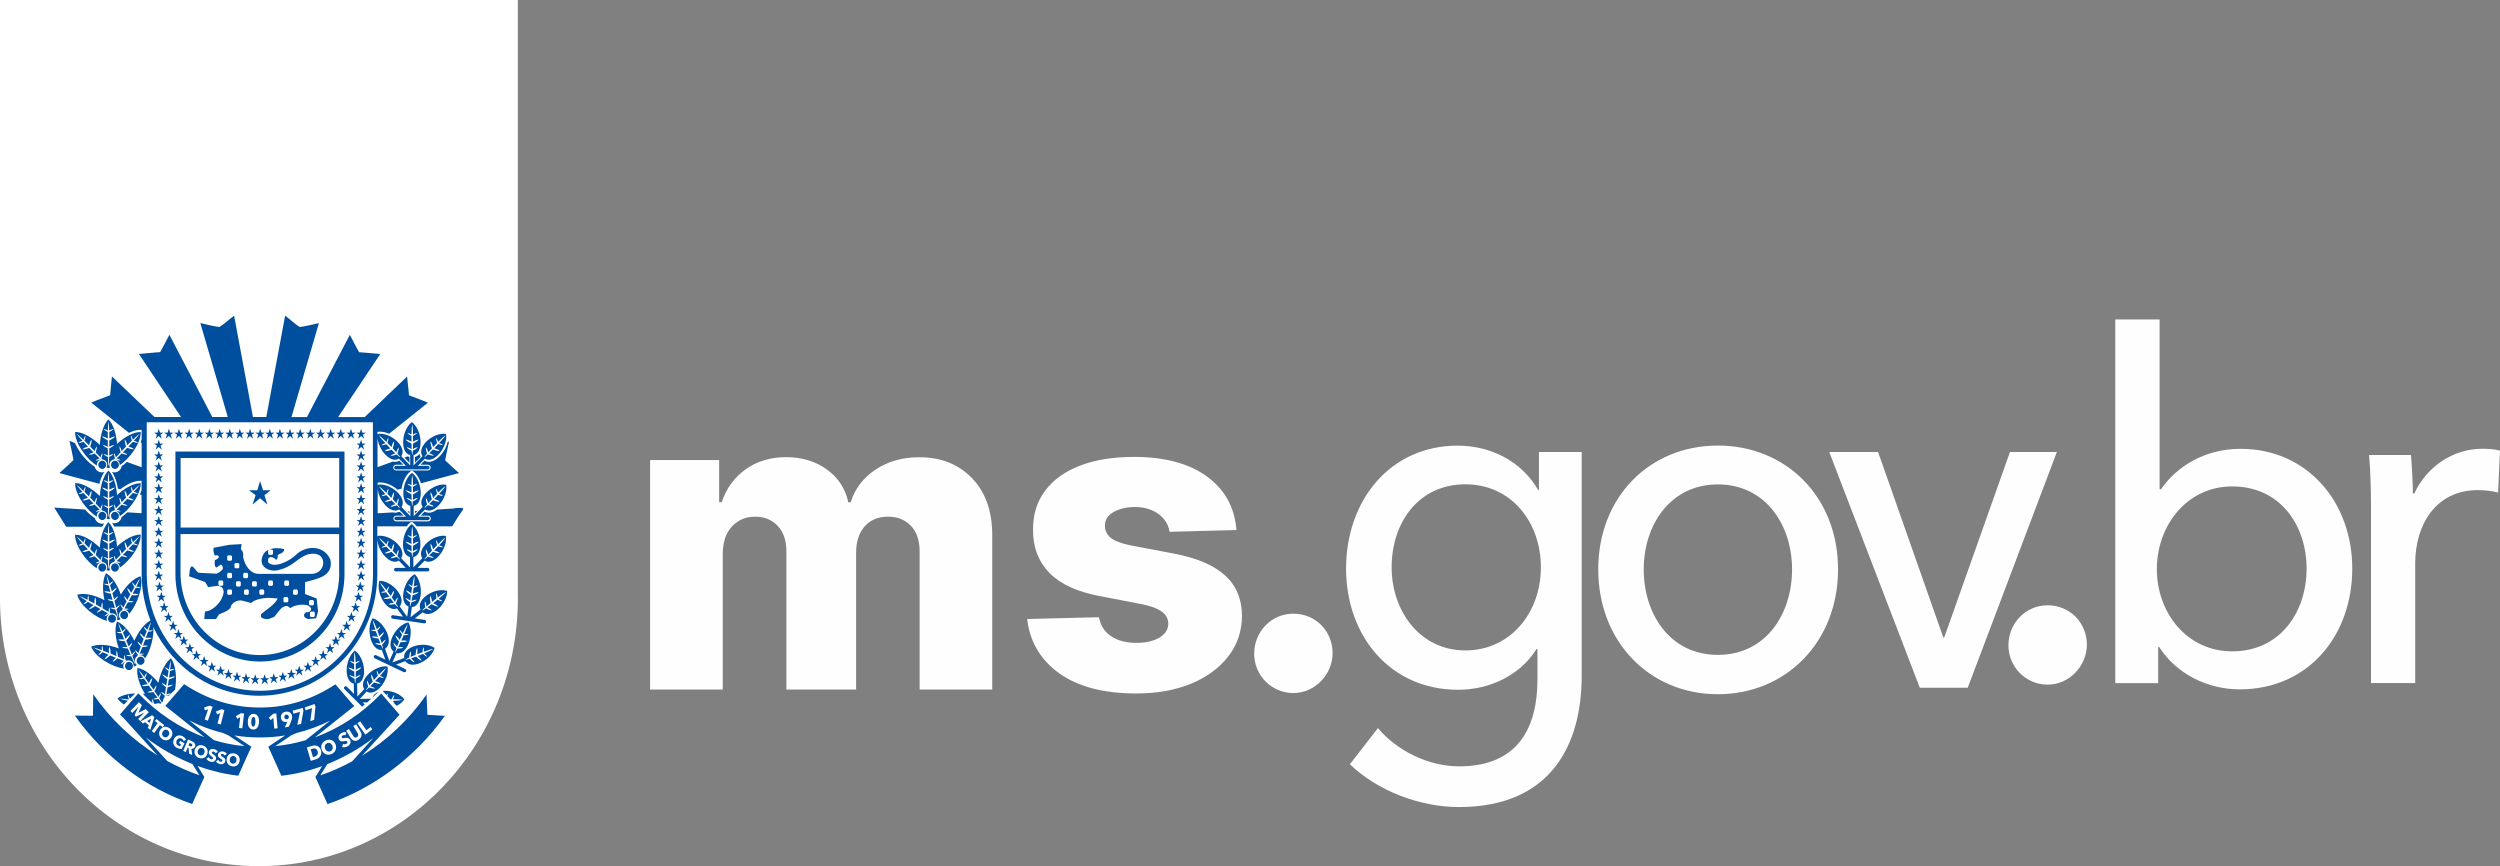
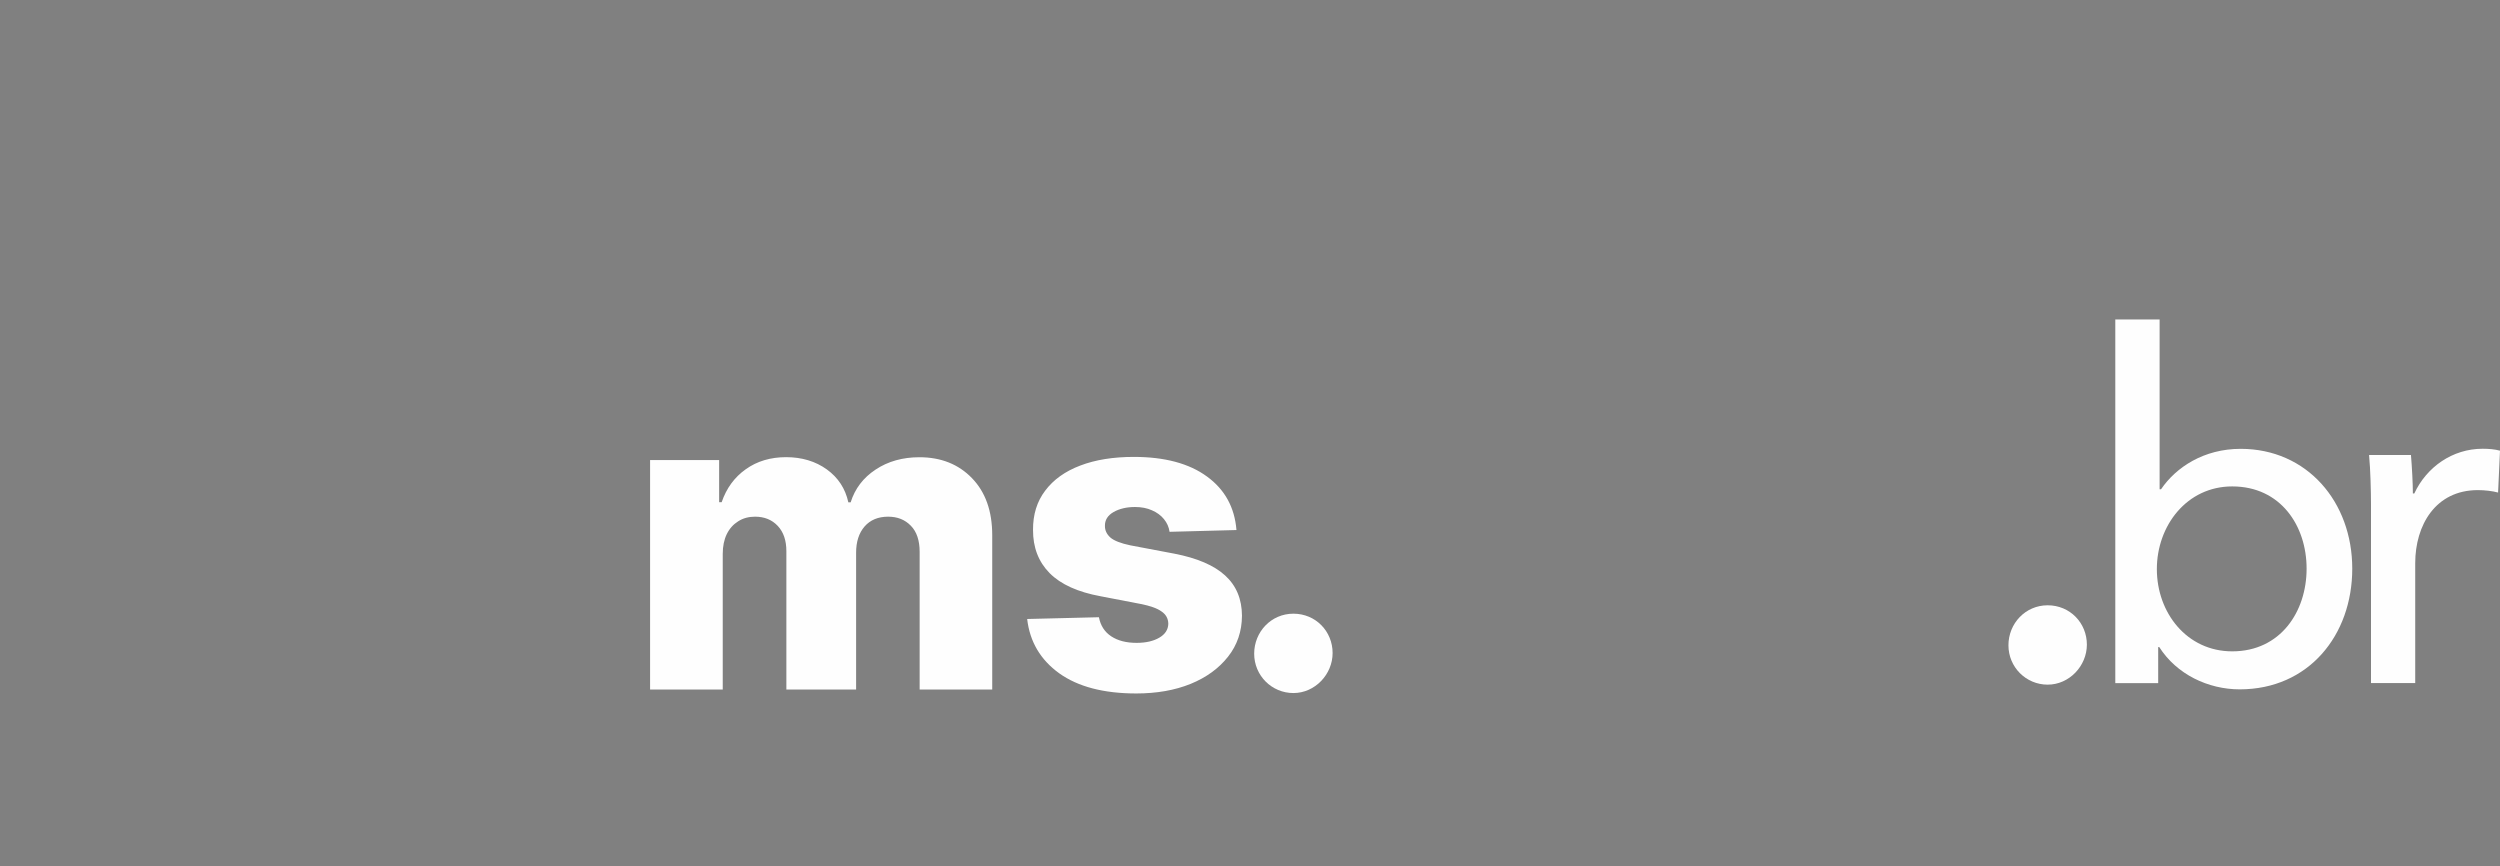
<svg xmlns="http://www.w3.org/2000/svg" width="228" height="79" viewBox="0 0 228 79" fill="none">
  <rect x="0" y="0" width="228" height="79" fill="#808080" stroke="none" />
  <g clip-path="url(#clip0_2068_33851)">
-     <path fill-rule="evenodd" clip-rule="evenodd" d="M47.224 54.566V0H0V54.566C0 68.059 10.576 78.992 23.616 78.992C36.655 78.992 47.224 68.059 47.232 54.566H47.224Z" fill="white" />
-     <path fill-rule="evenodd" clip-rule="evenodd" d="M30.105 50.985C29.533 49.712 27.894 49.697 26.963 50.625C26.346 51.223 24.95 51.867 24.455 51.276C24.348 50.625 24.927 50.747 25.187 51.062C25.355 50.962 25.332 50.724 25.332 50.602C25.591 50.479 25.919 50.402 25.919 50.08C25.515 49.973 24.981 49.942 24.561 50.111H24.821L24.897 50.203V50.51L24.821 50.602H24.531L24.455 50.51V50.203L24.508 50.134C24.325 50.218 24.157 50.333 24.043 50.517C23.402 51.644 24.546 52.189 25.332 52.005C26.788 51.667 27.024 50.924 28.084 50.556C29.968 50.103 29.793 52.311 28.458 52.334H23.563C22.869 52.334 22.327 51.606 22.167 50.778C22.213 50.464 22.167 50.318 21.969 50.073L22.038 49.62L20.901 49.689L19.491 49.958C19.407 50.264 19.521 50.448 19.582 50.663L19.88 50.648C20.047 50.847 19.902 50.901 19.788 51L19.59 51.085C19.552 51.437 19.575 51.736 19.758 51.759L20.093 51.506C20.276 51.476 20.352 51.759 20.322 51.89C20.207 52.066 19.963 52.242 19.742 52.319L18.11 52.235C17.912 52.143 17.599 51.545 17.455 51.667C17.264 51.828 17.294 52.334 17.241 52.557L18.705 53.078L18.987 53.546L19.75 53.438C20.314 53.385 20.528 53.845 20.314 54.343C20.131 55.002 19.292 55.785 18.69 55.762L18.629 56.459H19.697L19.971 56.038C20.261 55.884 20.802 55.754 21.046 55.401C21.023 55.079 21.595 54.673 22.068 54.773L22.907 54.995C23.166 54.696 23.944 54.512 24.615 54.527L25.332 54.581C25.019 55.179 24.401 55.524 23.845 55.976C23.593 56.444 24.249 56.49 24.539 56.444L25.011 56.252L25.591 55.539C25.942 55.217 26.247 55.156 26.46 55.47C26.864 55.179 27.543 55.064 28.1 55.217C28.664 55.57 28.237 55.892 27.894 55.838C27.528 56.176 27.833 56.36 28.069 56.452L28.824 56.39L29.007 55.762L28.878 54.581L27.81 54.175L27.825 53.093C28.87 52.787 30.486 52.587 30.12 50.985H30.105ZM20.36 53.331L20.284 53.423H19.994L19.918 53.331V53.032L19.994 52.94H20.284L20.36 53.032V53.331ZM21.16 54.151L21.084 54.243H20.794L20.718 54.151V53.852L20.794 53.761H21.084L21.16 53.852V54.151ZM21.16 52.641L21.084 52.733H20.794L20.718 52.641V52.334L20.794 52.242H21.084L21.16 52.334V52.641ZM21.16 51.046L21.084 51.138H20.794L20.718 51.046V50.74L20.794 50.655H21.084L21.16 50.74V51.046ZM21.382 51.744V51.437L21.458 51.345H21.748L21.824 51.437V51.744L21.748 51.828H21.458L21.382 51.744ZM21.961 53.4L21.885 53.492H21.595L21.519 53.4V53.101L21.595 53.009H21.885L21.961 53.101V53.4ZM22.182 52.334L22.259 52.242H22.548L22.625 52.334V52.641L22.548 52.733H22.259L22.182 52.641V52.334ZM22.693 54.151L22.617 54.243H22.327L22.251 54.151V53.852L22.327 53.761H22.617L22.693 53.852V54.151ZM23.425 53.4L23.349 53.492H23.059L22.983 53.4V53.101L23.059 53.009H23.349L23.425 53.101V53.4ZM24.096 54.151L24.02 54.243H23.73L23.654 54.151V53.852L23.73 53.761H24.02L24.096 53.852V54.151ZM24.897 53.331L24.821 53.423H24.531L24.455 53.331V53.032L24.531 52.94H24.821L24.897 53.032V53.331ZM26.293 54.842L26.216 54.934H25.926L25.85 54.842V54.542L25.926 54.45H26.216L26.293 54.542V54.842ZM26.361 53.331L26.285 53.423H25.995L25.919 53.331V53.032L25.995 52.94H26.285L26.361 53.032V53.331ZM27.162 54.151L27.085 54.243H26.796L26.72 54.151V53.852L26.796 53.761H27.085L27.162 53.852V54.151ZM28.71 55.869V56.176L28.634 56.268H28.344L28.267 56.176V55.869L28.344 55.777H28.634L28.71 55.869ZM28.184 54.819L28.26 54.727H28.55L28.626 54.819V55.117L28.55 55.209H28.26L28.184 55.117V54.819ZM29.854 69.685C31.348 69.094 32.751 68.289 34.047 67.308L32.118 69.432C31.18 69.945 30.212 70.375 29.213 70.712L29.854 69.685ZM28.786 69.255L28.344 69.393L27.985 68.167L28.412 68.036C28.748 67.929 29.137 67.975 29.274 68.435C29.396 68.872 29.114 69.156 28.786 69.263V69.255ZM30.22 68.772C29.861 68.926 29.495 68.772 29.35 68.404C29.198 68.021 29.373 67.676 29.732 67.523C30.09 67.369 30.448 67.5 30.601 67.883C30.746 68.259 30.586 68.627 30.22 68.772ZM31.699 68.067C31.546 68.151 31.356 68.182 31.203 68.128L31.279 67.852C31.371 67.891 31.493 67.891 31.577 67.845C31.661 67.799 31.714 67.73 31.668 67.638C31.623 67.553 31.531 67.569 31.356 67.599C31.196 67.63 31.013 67.63 30.913 67.431C30.784 67.178 30.952 66.955 31.157 66.84C31.279 66.771 31.447 66.748 31.584 66.787L31.508 67.063C31.432 67.024 31.333 67.032 31.264 67.07C31.196 67.109 31.127 67.178 31.173 67.27C31.211 67.346 31.287 67.331 31.409 67.308C31.584 67.277 31.806 67.239 31.92 67.461C32.057 67.722 31.912 67.952 31.691 68.067H31.699ZM32.705 67.461C32.431 67.638 32.149 67.576 31.989 67.316L31.577 66.641L31.828 66.48L32.225 67.132C32.294 67.247 32.416 67.316 32.561 67.224C32.705 67.132 32.69 66.986 32.622 66.871L32.225 66.219L32.477 66.051L32.888 66.725C33.049 66.986 32.98 67.277 32.705 67.454V67.461ZM33.323 67.001L32.599 65.966L32.843 65.782L33.415 66.595L33.803 66.304L33.956 66.518L33.331 66.994L33.323 67.001ZM28.481 68.289L28.336 68.335L28.542 69.056L28.679 69.01C28.885 68.949 29.045 68.803 28.969 68.527C28.893 68.251 28.679 68.228 28.481 68.289ZM26.102 65.169C25.98 65.192 25.911 65.291 25.934 65.422C25.957 65.544 26.048 65.614 26.17 65.598C26.293 65.575 26.361 65.475 26.338 65.353C26.315 65.238 26.224 65.153 26.102 65.177V65.169ZM23.128 65.383C22.96 65.383 22.922 65.644 22.914 65.813C22.914 65.989 22.93 66.258 23.09 66.265C23.25 66.265 23.288 66.005 23.296 65.828C23.296 65.659 23.28 65.391 23.12 65.383H23.128ZM27.063 66.848C28.115 66.587 29.129 66.212 30.098 65.729L27.878 67.507C26.979 67.776 26.048 67.952 25.103 68.044L26.59 67.047L27.063 66.848ZM18.957 65.729L18.667 65.621L18.98 64.686L18.69 64.785L18.614 64.517L19.125 64.356L19.392 64.456L18.957 65.729ZM20.139 66.074L19.841 65.989L20.078 65.031L19.796 65.153L19.697 64.893L20.192 64.686L20.467 64.755L20.139 66.066V66.074ZM22.106 66.426L21.794 66.388L21.908 65.399L21.641 65.56L21.511 65.314L21.977 65.046L22.259 65.077L22.099 66.419L22.106 66.426ZM23.09 66.534C22.716 66.518 22.587 66.181 22.602 65.798C22.617 65.414 22.77 65.092 23.143 65.108C23.509 65.123 23.639 65.453 23.624 65.836C23.608 66.219 23.456 66.549 23.09 66.534ZM25.011 66.449L24.927 65.46L24.699 65.675L24.516 65.46L24.92 65.092L25.202 65.069L25.316 66.419L25.004 66.449H25.011ZM26.575 65.736L26.338 66.273L25.965 66.342L26.209 65.821C26.209 65.821 26.148 65.844 26.117 65.844C25.888 65.882 25.66 65.744 25.621 65.483C25.568 65.177 25.774 64.954 26.048 64.908C26.331 64.855 26.59 65 26.636 65.299C26.659 65.46 26.628 65.591 26.559 65.736H26.575ZM27.467 66.012L27.116 66.104L27.36 64.924L26.758 65.085L26.689 64.816L27.612 64.563L27.673 64.816L27.459 66.012H27.467ZM28.641 65.652L28.298 65.775L28.458 64.579L27.871 64.785L27.787 64.525L28.687 64.203L28.771 64.448L28.649 65.652H28.641ZM17.424 67.806L17.294 67.745L17.188 67.99L17.302 68.044C17.378 68.075 17.485 68.105 17.531 67.998C17.569 67.898 17.493 67.837 17.416 67.806H17.424ZM18.453 68.228C18.278 68.167 18.11 68.259 18.049 68.443C17.981 68.634 18.049 68.818 18.232 68.88C18.408 68.941 18.576 68.849 18.644 68.657C18.705 68.473 18.637 68.289 18.461 68.22L18.453 68.228ZM13.642 65.936L13.779 65.544L13.428 65.752L13.642 65.936ZM15.297 66.603C15.136 66.495 14.954 66.549 14.847 66.718C14.74 66.886 14.77 67.086 14.923 67.193C15.075 67.3 15.266 67.247 15.373 67.078C15.48 66.909 15.449 66.718 15.297 66.61V66.603ZM21.313 68.949C21.13 68.918 20.985 69.048 20.955 69.248C20.924 69.447 21.031 69.616 21.214 69.646C21.397 69.669 21.542 69.547 21.572 69.34C21.595 69.14 21.488 68.979 21.305 68.949H21.313ZM22.289 68.044C21.336 67.96 20.406 67.776 19.506 67.5L17.264 65.706C18.232 66.196 19.247 66.58 20.306 66.84L20.81 67.055L22.297 68.044H22.289ZM12.597 65.567L13.154 65L12.399 65.361L12.269 65.222L12.62 64.448L12.071 65.023L11.896 64.839L12.674 64.034L12.94 64.31L12.62 65.008L13.291 64.671L13.566 64.954L12.788 65.759L12.605 65.567H12.597ZM13.489 66.38L13.566 66.15L13.238 65.867L13.04 65.982L12.818 65.79L13.878 65.23L14.076 65.399L13.71 66.572L13.482 66.373L13.489 66.38ZM13.848 66.672L14.374 65.951L14.13 65.759L14.267 65.575L14.976 66.127L14.839 66.319L14.587 66.127L14.061 66.848L13.848 66.679V66.672ZM15.617 67.239C15.426 67.538 15.083 67.599 14.793 67.4C14.504 67.208 14.427 66.856 14.618 66.557C14.809 66.25 15.144 66.204 15.434 66.396C15.724 66.587 15.815 66.925 15.617 67.231V67.239ZM16.135 68.213C15.823 68.044 15.708 67.714 15.868 67.392C16.029 67.07 16.364 66.986 16.662 67.147C16.814 67.231 16.928 67.362 16.967 67.484L16.73 67.576C16.715 67.5 16.654 67.415 16.562 67.362C16.395 67.27 16.212 67.339 16.12 67.523C16.029 67.707 16.067 67.898 16.257 67.998C16.311 68.029 16.364 68.044 16.418 68.052L16.509 67.868L16.326 67.768L16.425 67.569L16.829 67.783L16.562 68.312C16.44 68.312 16.296 68.282 16.143 68.197L16.135 68.213ZM17.523 68.857L17.241 68.726L17.203 68.213L17.119 68.174L16.944 68.588L16.707 68.481L17.15 67.438L17.531 67.615C17.721 67.699 17.882 67.868 17.782 68.105C17.721 68.243 17.599 68.305 17.455 68.289L17.531 68.857H17.523ZM18.141 69.125C17.821 69.002 17.66 68.688 17.775 68.351C17.897 68.006 18.209 67.883 18.53 67.998C18.858 68.121 19.018 68.42 18.903 68.765C18.789 69.102 18.469 69.24 18.141 69.125ZM19.178 69.462C19.025 69.416 18.888 69.317 18.827 69.186L19.041 69.056C19.071 69.133 19.155 69.217 19.239 69.24C19.315 69.263 19.392 69.248 19.422 69.163C19.445 69.079 19.369 69.033 19.239 68.941C19.117 68.857 19.003 68.749 19.056 68.55C19.125 68.305 19.361 68.266 19.559 68.328C19.681 68.358 19.803 68.45 19.872 68.565L19.658 68.696C19.628 68.627 19.559 68.565 19.498 68.55C19.43 68.527 19.346 68.527 19.323 68.619C19.3 68.696 19.361 68.734 19.453 68.795C19.582 68.887 19.75 69.002 19.697 69.217C19.628 69.47 19.399 69.524 19.193 69.47L19.178 69.462ZM20.55 69.401C20.497 69.654 20.276 69.731 20.062 69.685C19.91 69.654 19.765 69.562 19.697 69.439L19.902 69.294C19.941 69.37 20.024 69.447 20.108 69.462C20.184 69.478 20.261 69.462 20.284 69.378C20.299 69.294 20.223 69.248 20.093 69.171C19.963 69.094 19.841 68.995 19.887 68.795C19.941 68.55 20.177 68.496 20.375 68.542C20.497 68.565 20.619 68.65 20.695 68.757L20.489 68.903C20.459 68.834 20.383 68.78 20.314 68.765C20.245 68.749 20.162 68.757 20.139 68.841C20.123 68.918 20.184 68.949 20.276 69.01C20.413 69.087 20.589 69.194 20.543 69.416L20.55 69.401ZM21.183 69.892C20.848 69.846 20.627 69.562 20.672 69.209C20.718 68.849 21 68.657 21.344 68.711C21.687 68.757 21.908 69.025 21.855 69.386C21.809 69.738 21.519 69.945 21.183 69.892ZM17.546 69.677L18.187 70.704C17.18 70.359 16.204 69.922 15.258 69.409L13.306 67.262C14.618 68.259 16.036 69.071 17.546 69.677ZM11.187 65.391L14.366 68.895C12.094 67.484 10.081 65.591 8.502 63.313L8.479 65.276L6.825 65.261C9.524 69.071 13.345 71.893 17.531 73.326L18.637 70.858L18.019 69.861C19.208 70.29 20.451 70.597 21.733 70.743L22.922 68.098L21.374 67.07C22.114 67.193 22.869 67.254 23.639 67.254H23.768C24.531 67.254 25.278 67.193 26.01 67.07L24.47 68.098L25.66 70.75C26.941 70.605 28.184 70.306 29.381 69.869L28.763 70.865L29.869 73.334C34.055 71.9 37.868 69.087 40.575 65.284L38.981 65.192L38.897 63.337C37.319 65.621 35.29 67.523 33.011 68.926L36.419 65.207L36.442 65.184L34.772 63.252C33.041 65.046 30.99 66.419 28.725 67.247L32.286 64.41L32.301 64.394L30.586 62.409C28.573 63.751 26.247 64.525 23.761 64.525H23.631C21.138 64.525 18.812 63.743 16.791 62.393L15.075 64.379L15.106 64.402L18.644 67.231C16.387 66.403 14.336 65.023 12.613 63.229L10.943 65.161C11.019 65.246 11.095 65.322 11.171 65.399L11.187 65.391ZM15.594 60.04C15.045 60.431 14.633 61.358 14.45 62.271C13.901 61.588 13.162 61.006 12.536 60.921C12.422 61.581 12.742 62.516 13.223 63.283C13.146 63.275 13.078 63.267 13.001 63.26C13.268 63.52 13.634 63.889 13.924 64.149C13.924 64.149 13.924 64.149 13.932 64.149C13.817 63.843 13.863 63.743 13.863 63.743C13.962 63.858 14.023 64.08 14.054 64.172C14.099 64.18 14.137 64.188 14.183 64.203C14.328 64.118 14.496 64.118 14.641 64.188L14.725 64.111C14.648 64.011 14.549 63.889 14.443 63.735C14.351 63.758 14.13 63.797 13.977 63.758C13.977 63.758 14.046 63.674 14.366 63.636C14.252 63.474 14.122 63.298 13.985 63.114C13.878 63.137 13.627 63.183 13.459 63.137C13.459 63.137 13.535 63.038 13.901 62.999C13.84 62.922 13.787 62.838 13.726 62.754C13.665 62.669 13.619 62.6 13.566 62.524C13.451 62.547 13.139 62.608 12.94 62.554C12.94 62.554 13.032 62.439 13.474 62.393C13.345 62.209 13.23 62.041 13.131 61.895C13.04 61.918 12.818 61.956 12.674 61.918C12.674 61.918 12.742 61.834 13.062 61.795C12.849 61.466 12.712 61.236 12.62 61.059C12.742 61.19 12.918 61.397 13.162 61.726C13.291 61.42 13.39 61.381 13.39 61.381C13.383 61.535 13.276 61.734 13.23 61.826C13.337 61.964 13.451 62.125 13.581 62.309C13.756 61.887 13.893 61.841 13.893 61.841C13.878 62.048 13.733 62.332 13.672 62.439C13.726 62.516 13.779 62.593 13.84 62.669C13.901 62.754 13.954 62.831 14.008 62.915C14.16 62.57 14.267 62.524 14.267 62.524C14.259 62.7 14.145 62.93 14.084 63.03C14.221 63.221 14.343 63.406 14.45 63.566C14.58 63.267 14.679 63.221 14.679 63.221C14.671 63.375 14.565 63.582 14.519 63.666C14.618 63.812 14.702 63.942 14.77 64.057L14.87 63.958C14.87 63.819 14.908 63.681 15.014 63.582C15.014 63.536 15.022 63.49 15.03 63.436C14.954 63.383 14.77 63.252 14.694 63.114C14.694 63.114 14.801 63.099 15.045 63.306C15.068 63.106 15.098 62.892 15.136 62.662C15.045 62.6 14.839 62.447 14.755 62.301C14.755 62.301 14.877 62.286 15.159 62.524C15.175 62.424 15.19 62.324 15.205 62.225C15.22 62.125 15.236 62.033 15.251 61.941C15.152 61.872 14.893 61.688 14.793 61.512C14.793 61.512 14.938 61.496 15.274 61.78C15.312 61.558 15.342 61.358 15.373 61.182C15.289 61.128 15.114 60.998 15.037 60.868C15.037 60.868 15.144 60.852 15.396 61.067C15.472 60.668 15.533 60.392 15.586 60.224C15.586 60.423 15.571 60.691 15.518 61.082C15.823 60.96 15.922 61.006 15.922 61.006C15.807 61.105 15.594 61.174 15.502 61.205C15.48 61.381 15.449 61.581 15.419 61.811C15.838 61.642 15.968 61.703 15.968 61.703C15.815 61.849 15.51 61.933 15.396 61.964C15.38 62.056 15.365 62.148 15.35 62.248C15.335 62.347 15.319 62.447 15.304 62.547C15.655 62.409 15.762 62.462 15.762 62.462C15.632 62.577 15.388 62.662 15.281 62.685C15.243 62.915 15.205 63.137 15.175 63.329C15.48 63.206 15.579 63.252 15.579 63.252C15.464 63.359 15.243 63.428 15.152 63.452C15.152 63.459 15.152 63.467 15.152 63.482C15.228 63.444 15.319 63.436 15.403 63.444L15.96 62.907C16.143 61.903 16.059 60.668 15.594 60.047V60.04ZM11.309 64.249L11.659 63.904C11.331 63.843 11.095 63.781 10.927 63.72C11.103 63.72 11.37 63.743 11.758 63.797C11.636 63.482 11.682 63.383 11.682 63.383C11.758 63.467 11.812 63.612 11.842 63.72L12.338 63.237C11.697 63.26 11.087 63.406 10.714 63.697C10.851 63.896 11.049 64.08 11.293 64.249H11.309ZM12.094 60.592C12.018 60.4 11.804 60.316 11.621 60.392C11.438 60.477 11.354 60.691 11.431 60.883C11.507 61.075 11.72 61.159 11.903 61.082C12.086 60.998 12.17 60.783 12.094 60.592ZM13.154 60.116C13.078 59.925 12.864 59.84 12.681 59.917C12.498 60.001 12.414 60.216 12.49 60.408C12.567 60.599 12.78 60.684 12.963 60.599C13.146 60.515 13.23 60.3 13.154 60.109V60.116ZM11.507 58.422C11.545 58.506 11.575 58.591 11.621 58.683C11.659 58.775 11.697 58.867 11.736 58.959C11.957 58.652 12.071 58.637 12.071 58.637C12.025 58.805 11.865 59.005 11.789 59.089C11.88 59.304 11.957 59.511 12.025 59.695C12.216 59.434 12.323 59.411 12.323 59.411C12.285 59.557 12.132 59.733 12.071 59.81C12.246 60.27 12.353 60.576 12.33 60.584C12.307 60.592 12.163 60.308 11.964 59.856C11.873 59.856 11.644 59.848 11.507 59.771C11.507 59.771 11.591 59.702 11.918 59.741C11.835 59.564 11.751 59.357 11.659 59.143C11.553 59.143 11.293 59.127 11.141 59.043C11.141 59.043 11.232 58.966 11.606 59.012C11.568 58.92 11.53 58.828 11.492 58.736C11.453 58.644 11.415 58.56 11.385 58.476C11.27 58.476 10.95 58.46 10.767 58.361C10.767 58.361 10.882 58.269 11.324 58.322C11.24 58.108 11.164 57.924 11.103 57.763C11.004 57.763 10.782 57.747 10.653 57.678C10.653 57.678 10.737 57.609 11.057 57.648C10.92 57.28 10.836 57.027 10.79 56.827C10.882 56.981 11.004 57.226 11.171 57.594C11.362 57.326 11.469 57.31 11.469 57.31C11.431 57.456 11.286 57.632 11.217 57.709C11.286 57.87 11.37 58.054 11.461 58.261C11.72 57.893 11.865 57.878 11.865 57.878C11.812 58.077 11.606 58.322 11.522 58.414L11.507 58.422ZM10.561 56.314C10.508 56.114 10.31 55.999 10.119 56.061C9.928 56.114 9.814 56.321 9.867 56.521C9.921 56.72 10.119 56.835 10.317 56.774C10.508 56.72 10.622 56.513 10.561 56.314ZM11.675 55.992C11.621 55.792 11.423 55.677 11.232 55.731C11.042 55.785 10.927 55.992 10.981 56.191C11.034 56.39 11.232 56.505 11.423 56.452C11.614 56.398 11.728 56.191 11.667 55.992H11.675ZM11.019 54.221C10.729 53.385 10.226 52.572 9.669 52.273C9.341 52.848 9.334 53.845 9.524 54.734C8.708 54.297 7.694 54.029 7.046 54.243C7.29 55.233 8.731 56.36 9.776 56.628C9.768 56.605 9.753 56.59 9.745 56.567C9.684 56.337 9.791 56.114 9.982 55.999C9.974 55.999 9.966 55.992 9.951 55.984C9.875 56.038 9.692 56.176 9.539 56.206C9.539 56.206 9.562 56.099 9.844 55.93C9.677 55.838 9.486 55.731 9.288 55.623C9.204 55.693 8.99 55.838 8.823 55.877C8.823 55.877 8.853 55.754 9.173 55.554C9.09 55.508 9.006 55.455 8.914 55.409C8.83 55.355 8.754 55.317 8.67 55.271C8.579 55.34 8.319 55.532 8.113 55.57C8.113 55.57 8.144 55.424 8.533 55.187C8.342 55.072 8.167 54.972 8.022 54.888C7.946 54.949 7.763 55.079 7.618 55.102C7.618 55.102 7.641 54.995 7.923 54.819C7.595 54.619 7.374 54.466 7.229 54.343C7.389 54.404 7.633 54.527 7.984 54.711C7.984 54.374 8.052 54.297 8.052 54.297C8.106 54.443 8.098 54.673 8.091 54.765C8.243 54.849 8.418 54.941 8.609 55.048C8.601 54.589 8.701 54.489 8.701 54.489C8.777 54.688 8.754 55.002 8.746 55.125C8.823 55.171 8.906 55.217 8.99 55.263C9.074 55.309 9.158 55.363 9.242 55.409C9.242 55.033 9.318 54.941 9.318 54.941C9.379 55.102 9.364 55.363 9.356 55.478C9.555 55.593 9.738 55.708 9.905 55.808C9.905 55.478 9.974 55.401 9.974 55.401C10.027 55.547 10.02 55.777 10.012 55.877C10.05 55.9 10.088 55.923 10.127 55.946C10.371 55.9 10.615 56.045 10.683 56.291C10.706 56.375 10.698 56.467 10.683 56.551C10.737 56.551 10.79 56.551 10.851 56.544C10.897 56.528 10.943 56.498 10.981 56.475C10.981 56.475 10.996 56.475 11.004 56.475C10.95 56.421 10.897 56.352 10.874 56.275L10.866 56.283C10.866 56.283 10.866 56.268 10.866 56.26C10.866 56.26 10.866 56.26 10.866 56.245C10.798 56.007 10.92 55.761 11.133 55.662C11.156 55.616 11.171 55.578 11.194 55.532C11.141 55.455 11.011 55.263 10.981 55.11C10.981 55.11 11.08 55.133 11.248 55.416C11.339 55.24 11.438 55.048 11.545 54.842C11.476 54.749 11.339 54.535 11.309 54.366C11.309 54.366 11.423 54.389 11.614 54.719C11.659 54.635 11.705 54.542 11.751 54.458C11.796 54.366 11.842 54.289 11.888 54.205C11.812 54.105 11.636 53.845 11.598 53.638C11.598 53.638 11.736 53.669 11.964 54.067C12.071 53.868 12.17 53.699 12.262 53.546C12.208 53.469 12.079 53.278 12.048 53.124C12.048 53.124 12.155 53.147 12.323 53.438C12.529 53.086 12.674 52.856 12.78 52.718C12.719 52.91 12.605 53.155 12.429 53.508C12.757 53.508 12.834 53.577 12.834 53.577C12.696 53.63 12.475 53.623 12.376 53.607C12.3 53.761 12.201 53.944 12.094 54.144C12.544 54.136 12.643 54.236 12.643 54.236C12.452 54.312 12.132 54.289 12.018 54.282C11.972 54.366 11.934 54.443 11.88 54.535C11.835 54.627 11.781 54.711 11.736 54.803C12.109 54.803 12.193 54.888 12.193 54.888C12.033 54.949 11.774 54.934 11.667 54.926C11.553 55.133 11.446 55.325 11.347 55.493C11.675 55.493 11.751 55.562 11.751 55.562C11.606 55.623 11.377 55.608 11.286 55.6C11.286 55.608 11.278 55.616 11.27 55.623C11.499 55.6 11.713 55.739 11.774 55.976C11.774 55.976 11.774 55.984 11.774 55.992C12.498 55.171 13.108 53.5 12.818 52.557C12.178 52.725 11.476 53.454 11.004 54.243L11.019 54.221ZM10.249 54.09C10.271 54.182 10.302 54.267 10.325 54.366C10.355 54.466 10.378 54.558 10.401 54.657C10.66 54.382 10.775 54.389 10.775 54.389C10.706 54.55 10.523 54.719 10.439 54.795C10.5 55.026 10.554 55.233 10.599 55.424C10.82 55.187 10.927 55.187 10.927 55.187C10.866 55.325 10.698 55.486 10.63 55.547C10.744 56.03 10.813 56.344 10.79 56.352C10.767 56.352 10.66 56.053 10.515 55.585C10.424 55.57 10.195 55.532 10.073 55.44C10.073 55.44 10.165 55.386 10.485 55.47C10.432 55.279 10.363 55.072 10.302 54.842C10.195 54.826 9.944 54.78 9.799 54.681C9.799 54.681 9.898 54.611 10.264 54.711C10.233 54.611 10.21 54.52 10.18 54.42C10.149 54.32 10.127 54.236 10.104 54.144C9.989 54.129 9.677 54.075 9.509 53.952C9.509 53.952 9.631 53.876 10.066 53.99C10.005 53.768 9.959 53.577 9.913 53.4C9.822 53.385 9.6 53.346 9.478 53.255C9.478 53.255 9.57 53.201 9.883 53.285C9.791 52.902 9.738 52.633 9.715 52.434C9.783 52.595 9.875 52.856 9.997 53.247C10.226 53.009 10.332 53.002 10.332 53.002C10.271 53.139 10.111 53.293 10.035 53.362C10.088 53.531 10.142 53.722 10.203 53.937C10.508 53.607 10.653 53.607 10.653 53.607C10.569 53.799 10.34 54.014 10.249 54.09ZM10.676 49.873C10.615 48.992 10.348 48.064 9.89 47.619C9.425 48.079 9.151 49.038 9.105 49.942C8.434 49.291 7.534 48.746 6.848 48.769C6.825 49.789 7.915 51.284 8.845 51.836C8.845 51.813 8.83 51.79 8.83 51.767C8.83 51.529 8.99 51.338 9.204 51.292C9.196 51.284 9.189 51.276 9.181 51.269C9.097 51.299 8.876 51.384 8.723 51.368C8.723 51.368 8.777 51.276 9.09 51.184C8.952 51.046 8.8 50.893 8.632 50.732C8.533 50.77 8.289 50.862 8.113 50.839C8.113 50.839 8.174 50.732 8.533 50.632C8.464 50.563 8.396 50.494 8.327 50.418C8.258 50.349 8.197 50.28 8.129 50.211C8.022 50.257 7.725 50.364 7.519 50.341C7.519 50.341 7.587 50.211 8.022 50.096C7.869 49.935 7.732 49.789 7.61 49.659C7.519 49.697 7.313 49.766 7.16 49.751C7.16 49.751 7.214 49.651 7.526 49.567C7.267 49.283 7.092 49.076 6.985 48.907C7.122 49.015 7.328 49.199 7.618 49.475C7.702 49.145 7.793 49.091 7.793 49.091C7.808 49.245 7.732 49.459 7.702 49.551C7.824 49.674 7.969 49.812 8.121 49.973C8.235 49.528 8.357 49.459 8.357 49.459C8.373 49.666 8.274 49.973 8.228 50.088C8.289 50.149 8.357 50.218 8.426 50.287C8.495 50.356 8.563 50.433 8.632 50.502C8.723 50.134 8.83 50.073 8.83 50.073C8.845 50.241 8.769 50.494 8.723 50.602C8.884 50.77 9.029 50.931 9.166 51.069C9.25 50.747 9.341 50.694 9.341 50.694C9.356 50.847 9.28 51.069 9.25 51.161C9.28 51.2 9.311 51.23 9.341 51.261C9.585 51.284 9.783 51.491 9.783 51.752C9.783 51.844 9.753 51.92 9.715 51.997C9.768 52.02 9.822 52.035 9.875 52.035C9.928 52.035 9.974 52.02 10.02 52.005C10.02 52.005 10.035 52.005 10.043 52.005C10.005 51.936 9.974 51.859 9.974 51.775H9.966C9.966 51.775 9.966 51.759 9.974 51.759C9.974 51.759 9.974 51.752 9.974 51.744C9.974 51.491 10.157 51.292 10.386 51.253C10.416 51.215 10.447 51.184 10.485 51.146C10.454 51.054 10.378 50.832 10.393 50.678C10.393 50.678 10.485 50.732 10.569 51.054C10.698 50.908 10.851 50.755 11.004 50.586C10.965 50.479 10.882 50.234 10.897 50.057C10.897 50.057 11.004 50.119 11.095 50.487C11.164 50.418 11.232 50.341 11.301 50.272C11.37 50.203 11.438 50.134 11.499 50.065C11.453 49.95 11.354 49.651 11.37 49.436C11.37 49.436 11.499 49.505 11.606 49.95C11.766 49.789 11.903 49.651 12.033 49.528C11.995 49.436 11.926 49.222 11.941 49.068C11.941 49.068 12.033 49.122 12.117 49.452C12.407 49.176 12.613 48.992 12.75 48.884C12.635 49.053 12.468 49.252 12.208 49.544C12.529 49.628 12.574 49.728 12.574 49.728C12.429 49.743 12.216 49.666 12.124 49.636C12.01 49.766 11.865 49.912 11.713 50.073C12.147 50.188 12.216 50.318 12.216 50.318C12.01 50.341 11.713 50.226 11.606 50.188C11.545 50.257 11.484 50.318 11.408 50.395C11.339 50.471 11.27 50.54 11.194 50.609C11.553 50.709 11.614 50.816 11.614 50.816C11.446 50.832 11.202 50.747 11.095 50.709C10.935 50.878 10.782 51.031 10.637 51.161C10.958 51.246 11.004 51.345 11.004 51.345C10.851 51.361 10.63 51.284 10.546 51.246C10.538 51.246 10.531 51.261 10.523 51.269C10.744 51.315 10.92 51.506 10.92 51.752C10.92 51.752 10.92 51.759 10.92 51.767C11.835 51.184 12.857 49.751 12.834 48.754C12.17 48.739 11.309 49.237 10.645 49.866L10.676 49.873ZM9.684 51.759C9.684 51.552 9.524 51.384 9.326 51.384C9.128 51.384 8.967 51.552 8.967 51.759C8.967 51.966 9.128 52.135 9.326 52.135C9.524 52.135 9.684 51.966 9.684 51.759ZM10.843 51.759C10.843 51.552 10.683 51.384 10.485 51.384C10.287 51.384 10.127 51.552 10.127 51.759C10.127 51.966 10.287 52.135 10.485 52.135C10.683 52.135 10.843 51.966 10.843 51.759ZM9.966 49.536C9.966 49.628 9.966 49.72 9.966 49.827C9.966 49.935 9.966 50.027 9.966 50.126C10.287 49.935 10.401 49.973 10.401 49.973C10.294 50.103 10.073 50.218 9.966 50.272C9.966 50.51 9.966 50.732 9.959 50.931C10.233 50.77 10.34 50.793 10.34 50.793C10.249 50.908 10.043 51.016 9.959 51.054C9.944 51.552 9.921 51.874 9.898 51.874C9.875 51.874 9.852 51.552 9.837 51.062C9.753 51.023 9.547 50.924 9.448 50.801C9.448 50.801 9.555 50.778 9.837 50.947C9.837 50.747 9.829 50.525 9.829 50.295C9.73 50.249 9.501 50.134 9.387 49.996C9.387 49.996 9.501 49.958 9.829 50.157C9.829 50.057 9.829 49.958 9.829 49.85C9.829 49.743 9.829 49.659 9.829 49.567C9.722 49.521 9.44 49.375 9.303 49.214C9.303 49.214 9.44 49.168 9.829 49.406C9.829 49.176 9.829 48.976 9.829 48.8C9.745 48.762 9.539 48.654 9.448 48.539C9.448 48.539 9.555 48.516 9.837 48.677C9.844 48.286 9.867 48.01 9.898 47.811C9.921 47.987 9.944 48.263 9.959 48.677C10.241 48.509 10.348 48.539 10.348 48.539C10.256 48.654 10.058 48.754 9.966 48.8C9.966 48.976 9.974 49.176 9.974 49.406C10.355 49.176 10.493 49.214 10.493 49.214C10.363 49.375 10.088 49.513 9.974 49.567L9.966 49.536ZM10.676 45.166C10.615 44.276 10.348 43.356 9.89 42.912C9.425 43.372 9.151 44.33 9.105 45.235C8.434 44.583 7.534 44.039 6.848 44.062C6.825 45.081 7.915 46.577 8.845 47.129C8.845 47.106 8.83 47.083 8.83 47.06C8.83 46.822 8.99 46.63 9.204 46.584C9.196 46.577 9.189 46.569 9.181 46.561C9.097 46.592 8.876 46.676 8.723 46.661C8.723 46.661 8.777 46.569 9.09 46.477C8.952 46.339 8.8 46.186 8.632 46.025C8.533 46.063 8.289 46.155 8.113 46.132C8.113 46.132 8.174 46.025 8.533 45.925C8.464 45.856 8.396 45.787 8.327 45.71C8.258 45.641 8.197 45.572 8.129 45.511C8.022 45.557 7.725 45.664 7.519 45.641C7.519 45.641 7.587 45.511 8.022 45.396C7.869 45.235 7.732 45.089 7.61 44.959C7.519 44.997 7.313 45.066 7.16 45.051C7.16 45.051 7.214 44.959 7.526 44.867C7.267 44.583 7.092 44.376 6.985 44.208C7.122 44.315 7.328 44.499 7.618 44.775C7.702 44.445 7.793 44.392 7.793 44.392C7.808 44.545 7.732 44.76 7.702 44.852C7.824 44.974 7.969 45.112 8.121 45.273C8.235 44.828 8.357 44.76 8.357 44.76C8.373 44.967 8.274 45.266 8.228 45.388C8.289 45.457 8.357 45.519 8.426 45.595C8.495 45.664 8.563 45.741 8.632 45.81C8.723 45.442 8.83 45.38 8.83 45.38C8.845 45.557 8.769 45.802 8.723 45.91C8.884 46.078 9.029 46.239 9.166 46.377C9.25 46.055 9.341 46.002 9.341 46.002C9.356 46.155 9.28 46.377 9.25 46.469C9.28 46.508 9.311 46.538 9.341 46.569C9.585 46.592 9.783 46.799 9.783 47.06C9.783 47.152 9.753 47.228 9.715 47.305C9.768 47.328 9.822 47.343 9.875 47.343C9.928 47.343 9.974 47.328 10.02 47.313C10.02 47.313 10.035 47.313 10.043 47.313C10.005 47.244 9.974 47.167 9.974 47.083H9.966C9.966 47.083 9.966 47.067 9.974 47.067C9.974 47.067 9.974 47.06 9.974 47.052C9.974 46.799 10.157 46.6 10.386 46.569C10.416 46.531 10.447 46.5 10.485 46.462C10.454 46.37 10.378 46.147 10.393 45.994C10.393 45.994 10.485 46.048 10.569 46.37C10.698 46.232 10.851 46.071 11.004 45.902C10.965 45.794 10.882 45.549 10.897 45.373C10.897 45.373 11.004 45.434 11.095 45.802C11.164 45.733 11.232 45.664 11.301 45.587C11.37 45.519 11.438 45.45 11.499 45.38C11.453 45.266 11.354 44.967 11.37 44.752C11.37 44.752 11.499 44.821 11.606 45.266C11.766 45.105 11.903 44.967 12.033 44.844C11.995 44.752 11.926 44.537 11.941 44.384C11.941 44.384 12.033 44.438 12.117 44.767C12.407 44.491 12.613 44.307 12.75 44.2C12.635 44.368 12.468 44.568 12.208 44.859C12.529 44.944 12.574 45.043 12.574 45.043C12.429 45.059 12.216 44.982 12.124 44.951C12.01 45.081 11.865 45.227 11.713 45.388C12.147 45.503 12.216 45.633 12.216 45.633C12.01 45.657 11.713 45.541 11.606 45.503C11.545 45.572 11.484 45.633 11.408 45.703C11.339 45.779 11.27 45.848 11.194 45.917C11.553 46.017 11.614 46.124 11.614 46.124C11.446 46.14 11.202 46.055 11.095 46.017C10.935 46.186 10.782 46.339 10.637 46.469C10.958 46.554 11.004 46.653 11.004 46.653C10.851 46.669 10.63 46.592 10.546 46.554C10.538 46.554 10.531 46.569 10.523 46.577C10.744 46.623 10.92 46.814 10.92 47.06C10.92 47.06 10.92 47.067 10.92 47.075C11.835 46.492 12.857 45.059 12.834 44.069C12.17 44.054 11.309 44.553 10.645 45.181L10.676 45.166ZM9.684 47.052C9.684 46.845 9.524 46.676 9.326 46.676C9.128 46.676 8.967 46.845 8.967 47.052C8.967 47.259 9.128 47.428 9.326 47.428C9.524 47.428 9.684 47.259 9.684 47.052ZM10.843 47.052C10.843 46.845 10.683 46.676 10.485 46.676C10.287 46.676 10.127 46.845 10.127 47.052C10.127 47.259 10.287 47.428 10.485 47.428C10.683 47.428 10.843 47.259 10.843 47.052ZM9.966 44.821C9.966 44.913 9.966 45.005 9.966 45.112C9.966 45.219 9.966 45.312 9.966 45.411C10.287 45.219 10.401 45.258 10.401 45.258C10.294 45.388 10.073 45.503 9.966 45.557C9.966 45.794 9.966 46.017 9.959 46.209C10.233 46.048 10.34 46.071 10.34 46.071C10.249 46.186 10.043 46.293 9.959 46.331C9.944 46.822 9.921 47.152 9.898 47.152C9.875 47.152 9.852 46.83 9.837 46.339C9.753 46.301 9.547 46.201 9.448 46.078C9.448 46.078 9.555 46.055 9.837 46.216C9.837 46.017 9.829 45.802 9.829 45.565C9.73 45.519 9.501 45.404 9.387 45.266C9.387 45.266 9.501 45.227 9.829 45.426C9.829 45.327 9.829 45.227 9.829 45.12C9.829 45.013 9.829 44.928 9.829 44.828C9.722 44.782 9.44 44.637 9.303 44.476C9.303 44.476 9.44 44.43 9.829 44.667C9.829 44.438 9.829 44.238 9.829 44.062C9.745 44.023 9.539 43.916 9.448 43.801C9.448 43.801 9.555 43.778 9.837 43.939C9.844 43.541 9.867 43.272 9.898 43.073C9.921 43.249 9.944 43.525 9.959 43.939C10.241 43.77 10.348 43.801 10.348 43.801C10.256 43.916 10.058 44.023 9.966 44.062C9.966 44.238 9.974 44.445 9.974 44.667C10.355 44.438 10.493 44.476 10.493 44.476C10.363 44.637 10.088 44.775 9.974 44.828L9.966 44.821ZM10.676 40.504C10.615 39.615 10.348 38.695 9.89 38.25C9.425 38.71 9.151 39.669 9.105 40.573C8.434 39.922 7.534 39.377 6.848 39.4C6.825 40.42 7.915 41.915 8.845 42.467C8.845 42.444 8.83 42.421 8.83 42.398C8.83 42.16 8.99 41.969 9.204 41.923C9.196 41.915 9.189 41.907 9.181 41.9C9.097 41.93 8.876 42.015 8.723 41.999C8.723 41.999 8.777 41.9 9.09 41.815C8.952 41.677 8.8 41.524 8.632 41.363C8.533 41.401 8.289 41.493 8.113 41.47C8.113 41.47 8.174 41.363 8.533 41.263C8.464 41.194 8.396 41.125 8.327 41.049C8.258 40.98 8.197 40.911 8.129 40.849C8.022 40.895 7.725 41.003 7.519 40.98C7.519 40.98 7.587 40.849 8.022 40.734C7.869 40.573 7.732 40.428 7.61 40.297C7.519 40.336 7.313 40.405 7.16 40.389C7.16 40.389 7.214 40.29 7.526 40.205C7.267 39.922 7.092 39.715 6.985 39.546C7.122 39.653 7.328 39.837 7.618 40.113C7.702 39.784 7.793 39.73 7.793 39.73C7.808 39.883 7.732 40.098 7.702 40.19C7.824 40.313 7.969 40.451 8.121 40.612C8.235 40.167 8.357 40.098 8.357 40.098C8.373 40.305 8.274 40.612 8.228 40.727C8.289 40.796 8.357 40.857 8.426 40.934C8.495 41.01 8.563 41.079 8.632 41.148C8.723 40.78 8.83 40.719 8.83 40.719C8.845 40.895 8.769 41.133 8.723 41.248C8.884 41.417 9.029 41.578 9.166 41.716C9.25 41.394 9.341 41.34 9.341 41.34C9.356 41.493 9.28 41.716 9.25 41.808C9.28 41.846 9.311 41.877 9.341 41.907C9.585 41.93 9.783 42.137 9.783 42.398C9.783 42.49 9.753 42.567 9.715 42.643C9.768 42.666 9.822 42.682 9.875 42.682C9.928 42.682 9.974 42.666 10.02 42.651C10.02 42.651 10.035 42.651 10.043 42.651C10.005 42.582 9.974 42.505 9.974 42.421H9.966C9.966 42.421 9.966 42.406 9.974 42.406C9.974 42.406 9.974 42.398 9.974 42.39C9.974 42.137 10.157 41.938 10.386 41.907C10.416 41.869 10.447 41.838 10.485 41.8C10.454 41.708 10.378 41.486 10.393 41.332C10.393 41.332 10.485 41.386 10.569 41.708C10.698 41.562 10.851 41.409 11.004 41.24C10.965 41.133 10.882 40.888 10.897 40.711C10.897 40.711 11.004 40.773 11.095 41.141C11.164 41.072 11.232 41.003 11.301 40.926C11.37 40.857 11.438 40.788 11.499 40.719C11.453 40.604 11.354 40.305 11.37 40.09C11.37 40.09 11.499 40.159 11.606 40.604C11.766 40.443 11.903 40.305 12.033 40.182C11.995 40.09 11.926 39.876 11.941 39.722C11.941 39.722 12.033 39.776 12.117 40.106C12.407 39.83 12.613 39.646 12.75 39.538C12.635 39.699 12.468 39.906 12.208 40.198C12.529 40.282 12.574 40.382 12.574 40.382C12.429 40.397 12.216 40.32 12.124 40.29C12.01 40.42 11.865 40.566 11.713 40.727C12.147 40.842 12.216 40.972 12.216 40.972C12.01 40.995 11.713 40.88 11.606 40.842C11.545 40.911 11.484 40.972 11.408 41.041C11.339 41.118 11.27 41.187 11.194 41.256C11.553 41.355 11.614 41.463 11.614 41.463C11.446 41.478 11.202 41.394 11.095 41.355C10.935 41.524 10.782 41.677 10.637 41.808C10.958 41.892 11.004 41.992 11.004 41.992C10.851 42.007 10.63 41.93 10.546 41.892C10.538 41.892 10.531 41.907 10.523 41.915C10.744 41.961 10.92 42.153 10.92 42.398C10.92 42.398 10.92 42.406 10.92 42.413C11.835 41.831 12.857 40.397 12.834 39.4C12.17 39.385 11.309 39.883 10.645 40.512L10.676 40.504ZM9.684 42.39C9.684 42.183 9.524 42.015 9.326 42.015C9.128 42.015 8.967 42.183 8.967 42.39C8.967 42.597 9.128 42.766 9.326 42.766C9.524 42.766 9.684 42.597 9.684 42.39ZM10.843 42.39C10.843 42.183 10.683 42.015 10.485 42.015C10.287 42.015 10.127 42.183 10.127 42.39C10.127 42.597 10.287 42.766 10.485 42.766C10.683 42.766 10.843 42.597 10.843 42.39ZM9.966 40.159C9.966 40.251 9.966 40.343 9.966 40.451C9.966 40.558 9.966 40.65 9.966 40.75C10.287 40.558 10.401 40.596 10.401 40.596C10.294 40.727 10.073 40.842 9.966 40.895C9.966 41.133 9.966 41.355 9.959 41.547C10.233 41.386 10.34 41.409 10.34 41.409C10.249 41.532 10.043 41.631 9.959 41.67C9.944 42.168 9.921 42.49 9.898 42.49C9.875 42.49 9.852 42.168 9.837 41.677C9.753 41.639 9.547 41.539 9.448 41.409C9.448 41.409 9.555 41.386 9.837 41.555C9.837 41.355 9.829 41.141 9.829 40.895C9.73 40.849 9.501 40.734 9.387 40.596C9.387 40.596 9.501 40.558 9.829 40.757C9.829 40.658 9.829 40.558 9.829 40.451C9.829 40.343 9.829 40.259 9.829 40.159C9.722 40.113 9.44 39.968 9.303 39.807C9.303 39.807 9.44 39.761 9.829 39.998C9.829 39.768 9.829 39.569 9.829 39.393C9.745 39.354 9.539 39.247 9.448 39.132C9.448 39.132 9.555 39.109 9.837 39.27C9.844 38.879 9.867 38.603 9.898 38.404C9.921 38.58 9.944 38.856 9.959 39.27C10.241 39.101 10.348 39.132 10.348 39.132C10.256 39.247 10.058 39.354 9.966 39.393C9.966 39.569 9.974 39.776 9.974 39.998C10.355 39.768 10.493 39.814 10.493 39.814C10.363 39.975 10.088 40.113 9.974 40.167L9.966 40.159ZM9.524 43.035C9.448 43.065 9.372 43.081 9.288 43.081C8.983 43.081 8.716 42.866 8.632 42.567C7.946 42.13 7.214 41.271 6.84 40.412L6.337 40.205C6.413 40.543 6.482 40.857 6.543 41.141C6.604 41.432 6.657 41.7 6.703 41.953C6.581 42.068 6.466 42.183 6.36 42.283C6.146 42.482 5.963 42.659 5.75 42.843C5.643 42.935 5.536 43.035 5.414 43.142L9.059 44.123C9.166 43.717 9.318 43.334 9.524 43.027V43.035ZM9.486 47.734C9.425 47.75 9.364 47.765 9.303 47.765C8.998 47.765 8.731 47.55 8.647 47.251C8.35 47.06 8.037 46.784 7.755 46.469L4.941 46.293C5.002 46.393 5.063 46.485 5.117 46.569C5.223 46.73 5.3 46.86 5.376 46.983C5.414 47.044 5.445 47.098 5.483 47.152C5.62 47.382 5.765 47.604 6.039 48.041H9.326C9.379 47.934 9.433 47.834 9.494 47.734H9.486ZM33.857 63.72L32.812 63.743L33.438 63.068C34.291 63.605 35.557 61.926 35.344 60.783C34.23 60.615 32.66 61.987 33.216 62.853L32.591 63.528L32.568 62.347C33.567 62.125 33.308 59.994 32.37 59.334C31.47 60.024 31.302 62.125 32.263 62.347L32.286 63.283L31.63 62.631C31.569 62.57 31.47 62.57 31.417 62.631C31.356 62.693 31.363 62.792 31.417 62.853L32.469 63.896L33.026 64.448C33.102 64.379 33.186 64.31 33.262 64.249L33.072 64.057H33.491C33.613 63.942 33.742 63.827 33.857 63.72ZM34.528 63.099C34.269 63.191 34.063 63.359 33.986 63.605C34.169 63.436 34.352 63.267 34.528 63.099ZM31.867 61.588C31.867 61.588 31.989 61.55 32.324 61.749C32.316 61.604 32.309 61.435 32.301 61.243C32.194 61.197 31.905 61.067 31.767 60.898C31.767 60.898 31.905 60.852 32.294 61.075C32.294 61.006 32.294 60.944 32.294 60.875C32.294 60.753 32.294 60.645 32.294 60.538C32.202 60.5 32.004 60.4 31.912 60.293C31.912 60.293 32.011 60.262 32.294 60.415C32.294 59.94 32.301 59.656 32.347 59.472C32.385 59.641 32.416 59.932 32.438 60.415C32.705 60.247 32.805 60.277 32.805 60.277C32.713 60.392 32.53 60.492 32.438 60.538C32.438 60.645 32.446 60.753 32.446 60.883C32.446 60.952 32.446 61.013 32.446 61.082C32.82 60.845 32.957 60.883 32.957 60.883C32.827 61.052 32.553 61.197 32.446 61.243C32.446 61.427 32.446 61.604 32.446 61.749C32.774 61.542 32.888 61.573 32.888 61.573C32.774 61.719 32.522 61.849 32.438 61.887C32.431 62.133 32.416 62.286 32.393 62.286C32.37 62.286 32.347 62.133 32.332 61.887C32.248 61.857 31.989 61.734 31.867 61.588ZM33.986 62.14C33.941 62.033 33.826 61.726 33.842 61.504C33.842 61.504 33.971 61.573 34.093 62.018C34.139 61.972 34.177 61.918 34.23 61.872C34.314 61.78 34.383 61.703 34.459 61.627C34.421 61.527 34.352 61.32 34.36 61.174C34.36 61.174 34.452 61.228 34.543 61.542C34.871 61.197 35.069 61.013 35.229 60.914C35.138 61.059 34.963 61.289 34.65 61.65C34.947 61.726 35.008 61.818 35.008 61.818C34.863 61.834 34.665 61.772 34.574 61.734C34.505 61.811 34.429 61.895 34.345 61.979C34.299 62.025 34.253 62.071 34.215 62.117C34.642 62.225 34.718 62.355 34.718 62.355C34.513 62.378 34.223 62.278 34.108 62.24C33.979 62.37 33.864 62.493 33.765 62.593C34.139 62.685 34.2 62.792 34.2 62.792C34.017 62.815 33.758 62.723 33.666 62.692C33.491 62.861 33.377 62.953 33.361 62.938C33.361 62.938 33.438 62.8 33.59 62.616C33.559 62.531 33.453 62.255 33.46 62.064C33.46 62.064 33.575 62.125 33.681 62.508C33.773 62.401 33.887 62.271 34.009 62.133L33.986 62.14ZM35.245 63.39C35.283 63.337 35.329 63.283 35.367 63.245C35.367 63.245 35.39 63.313 35.329 63.482L35.603 63.781H35.71C35.748 63.681 35.84 63.482 35.954 63.383C35.954 63.383 35.984 63.482 35.832 63.773C36.289 63.773 36.564 63.789 36.747 63.827C36.587 63.865 36.305 63.896 35.84 63.919C35.885 64.004 35.916 64.073 35.939 64.126L36.175 64.371C36.465 64.226 36.716 64.026 36.877 63.781C36.472 63.221 35.588 62.938 34.894 63.007L35.245 63.383V63.39ZM39.645 59.097C38.707 58.43 36.701 58.966 36.861 60.009L35.786 60.415L36.167 59.564C37.151 59.787 37.815 57.77 37.25 56.758C36.137 56.973 35.092 58.805 35.893 59.426L35.512 60.277L35.115 59.166C35.984 58.621 35.077 56.689 33.979 56.383C33.346 57.341 33.842 59.38 34.825 59.273L35.138 60.155L34.307 59.756C34.23 59.718 34.139 59.756 34.101 59.833C34.063 59.909 34.101 60.009 34.177 60.04L35.496 60.668L36.823 61.297C36.899 61.335 36.991 61.297 37.029 61.22C37.067 61.144 37.029 61.044 36.953 61.013L36.122 60.615L36.968 60.293C37.517 61.144 39.347 60.208 39.637 59.089L39.645 59.097ZM34.215 58.698C34.215 58.698 34.314 58.621 34.696 58.698C34.642 58.56 34.581 58.407 34.513 58.23C34.398 58.23 34.078 58.192 33.903 58.085C33.903 58.085 34.017 57.993 34.459 58.077C34.436 58.016 34.413 57.954 34.391 57.885C34.352 57.77 34.314 57.663 34.276 57.571C34.177 57.563 33.964 57.54 33.842 57.464C33.842 57.464 33.925 57.402 34.238 57.456C34.086 57.004 34.009 56.735 33.994 56.544C34.078 56.689 34.208 56.95 34.375 57.402C34.581 57.149 34.68 57.149 34.68 57.149C34.635 57.287 34.49 57.448 34.421 57.517C34.459 57.617 34.497 57.717 34.535 57.839C34.558 57.901 34.581 57.962 34.604 58.023C34.886 57.671 35.024 57.663 35.024 57.663C34.955 57.862 34.741 58.092 34.657 58.177C34.718 58.353 34.772 58.514 34.81 58.652C35.054 58.345 35.176 58.338 35.176 58.338C35.115 58.514 34.917 58.721 34.848 58.79C34.917 59.028 34.947 59.173 34.932 59.181C34.909 59.181 34.848 59.051 34.749 58.828C34.665 58.828 34.375 58.798 34.215 58.706V58.698ZM36.396 58.514C36.32 58.422 36.114 58.177 36.061 57.962C36.061 57.962 36.206 57.985 36.457 58.361C36.488 58.299 36.511 58.238 36.541 58.177C36.594 58.062 36.64 57.962 36.678 57.87C36.61 57.793 36.48 57.617 36.442 57.471C36.442 57.471 36.549 57.494 36.732 57.763C36.93 57.333 37.059 57.088 37.182 56.935C37.143 57.103 37.052 57.379 36.861 57.824C37.174 57.801 37.258 57.862 37.258 57.862C37.128 57.924 36.922 57.931 36.816 57.931C36.777 58.031 36.732 58.131 36.678 58.246C36.648 58.307 36.625 58.368 36.594 58.422C37.037 58.376 37.143 58.476 37.143 58.476C36.96 58.568 36.648 58.568 36.526 58.568C36.45 58.736 36.373 58.89 36.312 59.02C36.694 58.982 36.785 59.066 36.785 59.066C36.617 59.15 36.343 59.15 36.251 59.15C36.137 59.365 36.061 59.495 36.038 59.488C36.038 59.488 36.061 59.334 36.152 59.104C36.091 59.035 35.908 58.813 35.862 58.621C35.862 58.621 35.984 58.637 36.206 58.974C36.259 58.836 36.328 58.683 36.396 58.514ZM37.448 59.411C37.448 59.411 37.525 59.511 37.448 59.909C37.578 59.856 37.731 59.787 37.898 59.725C37.906 59.61 37.937 59.281 38.036 59.089C38.036 59.089 38.12 59.212 38.043 59.664C38.104 59.641 38.165 59.618 38.226 59.595C38.341 59.549 38.44 59.518 38.531 59.48C38.531 59.38 38.562 59.158 38.63 59.028C38.63 59.028 38.691 59.112 38.638 59.442C39.073 59.281 39.332 59.204 39.523 59.189C39.385 59.273 39.126 59.403 38.691 59.587C38.935 59.794 38.943 59.902 38.943 59.902C38.806 59.856 38.653 59.702 38.585 59.633C38.493 59.672 38.386 59.71 38.28 59.756C38.219 59.779 38.158 59.802 38.097 59.825C38.44 60.116 38.447 60.262 38.447 60.262C38.257 60.193 38.036 59.971 37.952 59.879C37.784 59.94 37.624 59.994 37.487 60.04C37.784 60.293 37.792 60.415 37.792 60.415C37.624 60.354 37.418 60.147 37.357 60.078C37.128 60.147 36.983 60.185 36.976 60.162C36.976 60.139 37.098 60.07 37.319 59.971C37.319 59.879 37.349 59.58 37.441 59.419L37.448 59.411ZM40.766 53.891C39.683 53.531 37.906 54.635 38.348 55.585L37.433 56.298L37.563 55.37C38.562 55.294 38.646 53.17 37.83 52.365C36.823 52.894 36.328 54.956 37.265 55.325L37.136 56.252L36.45 55.301C37.128 54.52 35.733 52.94 34.596 52.971C34.253 54.075 35.298 55.892 36.206 55.486L36.747 56.237L35.847 56.107C35.763 56.091 35.687 56.153 35.672 56.237C35.657 56.321 35.718 56.406 35.801 56.421L37.243 56.636L38.684 56.85C38.768 56.866 38.844 56.804 38.859 56.712C38.874 56.628 38.813 56.544 38.73 56.536L37.83 56.398L38.554 55.838C39.317 56.49 40.811 55.048 40.781 53.891H40.766ZM35.451 55.11C35.451 55.11 35.527 55.002 35.916 54.964C35.824 54.849 35.725 54.719 35.611 54.573C35.496 54.596 35.184 54.665 34.985 54.611C34.985 54.611 35.069 54.489 35.519 54.443C35.481 54.389 35.443 54.336 35.405 54.282C35.336 54.182 35.268 54.098 35.207 54.014C35.107 54.036 34.894 54.075 34.757 54.036C34.757 54.036 34.818 53.952 35.138 53.914C34.863 53.531 34.726 53.293 34.65 53.109C34.772 53.224 34.963 53.438 35.252 53.822C35.374 53.523 35.474 53.484 35.474 53.484C35.474 53.63 35.374 53.822 35.329 53.922C35.39 54.006 35.458 54.09 35.527 54.19C35.565 54.243 35.603 54.297 35.641 54.351C35.817 53.929 35.946 53.876 35.946 53.876C35.939 54.09 35.794 54.374 35.733 54.481C35.84 54.635 35.931 54.773 36.015 54.895C36.167 54.527 36.282 54.489 36.282 54.489C36.274 54.673 36.137 54.934 36.099 55.018C36.228 55.225 36.305 55.355 36.289 55.37C36.274 55.386 36.167 55.271 36.015 55.087C35.931 55.11 35.649 55.171 35.466 55.125L35.451 55.11ZM37.487 54.282C37.387 54.221 37.121 54.036 37.014 53.852C37.014 53.852 37.159 53.83 37.509 54.121C37.517 54.052 37.525 53.99 37.532 53.922C37.548 53.799 37.563 53.691 37.578 53.584C37.494 53.531 37.319 53.4 37.243 53.278C37.243 53.278 37.349 53.27 37.593 53.469C37.67 52.994 37.723 52.725 37.799 52.541C37.807 52.71 37.799 53.002 37.738 53.484C38.028 53.37 38.127 53.408 38.127 53.408C38.02 53.508 37.822 53.577 37.723 53.607C37.708 53.715 37.693 53.822 37.677 53.944C37.67 54.014 37.662 54.075 37.647 54.136C38.059 53.968 38.188 54.029 38.188 54.029C38.036 54.175 37.746 54.267 37.624 54.305C37.593 54.489 37.57 54.657 37.54 54.803C37.891 54.657 38.005 54.703 38.005 54.703C37.868 54.826 37.601 54.91 37.509 54.941C37.464 55.179 37.426 55.325 37.403 55.325C37.403 55.325 37.387 55.171 37.403 54.926C37.326 54.88 37.082 54.719 36.991 54.55C36.991 54.55 37.113 54.535 37.418 54.78C37.433 54.635 37.448 54.466 37.471 54.282H37.487ZM38.745 54.834C38.745 54.834 38.844 54.91 38.89 55.309C38.996 55.217 39.126 55.11 39.271 54.995C39.248 54.88 39.179 54.558 39.233 54.343C39.233 54.343 39.347 54.435 39.401 54.895C39.454 54.857 39.5 54.811 39.553 54.773C39.652 54.696 39.736 54.635 39.812 54.573C39.789 54.474 39.751 54.251 39.789 54.105C39.789 54.105 39.873 54.167 39.911 54.496C40.285 54.213 40.514 54.067 40.689 53.99C40.583 54.113 40.369 54.312 40.003 54.611C40.293 54.742 40.331 54.842 40.331 54.842C40.186 54.842 40.003 54.734 39.911 54.688C39.828 54.757 39.744 54.819 39.652 54.895C39.599 54.934 39.553 54.972 39.5 55.01C39.904 55.187 39.957 55.325 39.957 55.325C39.751 55.317 39.477 55.163 39.37 55.102C39.225 55.209 39.088 55.309 38.974 55.394C39.324 55.547 39.37 55.669 39.37 55.669C39.187 55.662 38.943 55.524 38.859 55.478C38.661 55.616 38.531 55.693 38.516 55.669C38.501 55.654 38.608 55.547 38.791 55.386C38.768 55.301 38.707 55.002 38.752 54.819L38.745 54.834ZM35.626 50.893C35.626 50.893 35.687 50.778 36.061 50.678C35.954 50.579 35.84 50.464 35.702 50.333C35.596 50.379 35.298 50.487 35.092 50.471C35.092 50.471 35.161 50.341 35.596 50.226C35.55 50.18 35.504 50.134 35.458 50.088C35.374 50.004 35.298 49.919 35.229 49.85C35.138 49.889 34.932 49.958 34.787 49.942C34.787 49.942 34.84 49.85 35.146 49.758C34.825 49.413 34.65 49.206 34.551 49.038C34.688 49.13 34.909 49.314 35.245 49.651C35.329 49.337 35.42 49.283 35.42 49.283C35.435 49.429 35.367 49.636 35.329 49.735C35.405 49.812 35.481 49.889 35.565 49.973C35.611 50.019 35.657 50.065 35.702 50.111C35.817 49.666 35.939 49.597 35.939 49.597C35.962 49.804 35.855 50.111 35.817 50.226C35.939 50.364 36.053 50.487 36.152 50.594C36.251 50.211 36.358 50.149 36.358 50.149C36.373 50.333 36.282 50.609 36.244 50.701C36.404 50.885 36.495 51.008 36.48 51.023C36.465 51.039 36.35 50.947 36.175 50.786C36.091 50.816 35.824 50.924 35.634 50.908L35.626 50.893ZM37.525 49.774C37.418 49.728 37.128 49.582 36.998 49.421C36.998 49.421 37.136 49.375 37.525 49.613C37.525 49.544 37.525 49.482 37.525 49.413C37.525 49.291 37.525 49.183 37.525 49.076C37.433 49.03 37.243 48.93 37.151 48.815C37.151 48.815 37.258 48.792 37.525 48.953C37.525 48.478 37.555 48.194 37.601 48.003C37.632 48.171 37.662 48.463 37.67 48.946C37.937 48.785 38.043 48.808 38.043 48.808C37.952 48.923 37.769 49.015 37.67 49.061C37.67 49.168 37.67 49.275 37.67 49.398C37.67 49.467 37.67 49.528 37.67 49.597C38.051 49.367 38.188 49.413 38.188 49.413C38.059 49.574 37.776 49.712 37.67 49.766C37.67 49.95 37.67 50.119 37.654 50.272C37.982 50.073 38.104 50.111 38.104 50.111C37.99 50.257 37.738 50.379 37.647 50.418C37.632 50.663 37.616 50.816 37.593 50.816C37.593 50.816 37.555 50.663 37.54 50.418C37.464 50.379 37.197 50.257 37.082 50.111C37.082 50.111 37.204 50.073 37.54 50.28C37.54 50.134 37.532 49.965 37.525 49.774ZM38.852 50.134C38.852 50.134 38.958 50.195 39.057 50.586C39.157 50.479 39.271 50.356 39.393 50.218C39.355 50.111 39.24 49.797 39.263 49.582C39.263 49.582 39.393 49.651 39.5 50.103C39.545 50.057 39.591 50.011 39.637 49.958C39.721 49.873 39.797 49.797 39.866 49.72C39.828 49.62 39.767 49.413 39.774 49.26C39.774 49.26 39.866 49.314 39.95 49.628C40.278 49.298 40.483 49.114 40.644 49.015C40.552 49.153 40.377 49.383 40.049 49.735C40.354 49.82 40.4 49.912 40.4 49.912C40.255 49.927 40.056 49.858 39.965 49.82C39.896 49.896 39.82 49.973 39.736 50.065C39.69 50.111 39.645 50.157 39.599 50.203C40.026 50.318 40.094 50.448 40.094 50.448C39.889 50.471 39.599 50.364 39.484 50.318C39.355 50.448 39.233 50.563 39.134 50.663C39.507 50.763 39.561 50.878 39.561 50.878C39.378 50.893 39.118 50.793 39.027 50.763C38.844 50.924 38.73 51.023 38.714 51.008C38.699 50.993 38.791 50.87 38.951 50.686C38.92 50.602 38.821 50.326 38.836 50.126L38.852 50.134ZM35.626 46.193C35.626 46.193 35.687 46.078 36.061 45.979C35.954 45.879 35.84 45.764 35.702 45.633C35.596 45.679 35.298 45.787 35.092 45.772C35.092 45.772 35.161 45.641 35.596 45.526C35.55 45.48 35.504 45.434 35.458 45.388C35.374 45.304 35.298 45.219 35.229 45.151C35.138 45.189 34.932 45.258 34.787 45.242C34.787 45.242 34.84 45.151 35.146 45.059C34.825 44.714 34.65 44.507 34.551 44.338C34.688 44.43 34.909 44.621 35.245 44.951C35.329 44.637 35.42 44.583 35.42 44.583C35.435 44.729 35.367 44.936 35.329 45.035C35.405 45.112 35.481 45.189 35.565 45.273C35.611 45.319 35.657 45.365 35.702 45.411C35.817 44.967 35.939 44.898 35.939 44.898C35.962 45.105 35.855 45.411 35.817 45.526C35.939 45.664 36.053 45.787 36.152 45.894C36.251 45.511 36.358 45.45 36.358 45.45C36.373 45.633 36.282 45.91 36.244 46.002C36.404 46.186 36.495 46.308 36.48 46.324C36.465 46.339 36.35 46.247 36.175 46.086C36.091 46.117 35.824 46.224 35.634 46.201L35.626 46.193ZM37.525 45.081C37.418 45.035 37.128 44.89 36.998 44.729C36.998 44.729 37.136 44.683 37.525 44.92C37.525 44.852 37.525 44.79 37.525 44.721C37.525 44.599 37.525 44.491 37.525 44.384C37.433 44.338 37.243 44.238 37.151 44.123C37.151 44.123 37.258 44.1 37.525 44.261C37.525 43.778 37.555 43.502 37.601 43.318C37.632 43.487 37.662 43.778 37.67 44.261C37.937 44.1 38.043 44.131 38.043 44.131C37.952 44.246 37.769 44.338 37.67 44.384C37.67 44.491 37.67 44.599 37.67 44.721C37.67 44.79 37.67 44.852 37.67 44.92C38.051 44.691 38.188 44.729 38.188 44.729C38.059 44.89 37.776 45.028 37.67 45.081C37.67 45.266 37.67 45.434 37.654 45.587C37.982 45.388 38.104 45.426 38.104 45.426C37.99 45.572 37.738 45.695 37.647 45.733C37.632 45.979 37.616 46.132 37.593 46.132C37.57 46.132 37.555 45.979 37.54 45.733C37.464 45.695 37.197 45.572 37.082 45.426C37.082 45.426 37.204 45.388 37.54 45.595C37.54 45.45 37.532 45.273 37.525 45.089V45.081ZM34.017 42.766V52.327C34.017 58.207 29.388 62.999 23.7 62.999C18.011 62.999 13.39 58.215 13.383 52.327V38.511H14.618H16.86H19.636H20.939H23.174H24.218H26.453H27.756H30.532H32.774H34.009V42.766H34.017ZM35.626 41.57C35.626 41.57 35.687 41.455 36.061 41.355C35.954 41.256 35.84 41.141 35.702 41.01C35.596 41.056 35.298 41.164 35.092 41.141C35.092 41.141 35.161 41.01 35.596 40.895C35.55 40.849 35.504 40.803 35.458 40.75C35.374 40.665 35.298 40.581 35.229 40.512C35.138 40.55 34.932 40.619 34.787 40.604C34.787 40.604 34.84 40.512 35.146 40.42C34.825 40.075 34.65 39.868 34.551 39.699C34.688 39.791 34.909 39.983 35.245 40.313C35.329 39.998 35.42 39.945 35.42 39.945C35.435 40.09 35.367 40.297 35.329 40.397C35.405 40.466 35.481 40.55 35.565 40.635C35.611 40.681 35.657 40.727 35.702 40.773C35.817 40.328 35.939 40.259 35.939 40.259C35.962 40.474 35.855 40.773 35.817 40.888C35.939 41.026 36.053 41.148 36.152 41.256C36.251 40.872 36.358 40.811 36.358 40.811C36.373 40.995 36.282 41.271 36.244 41.363C36.404 41.547 36.495 41.67 36.48 41.685C36.465 41.7 36.35 41.608 36.175 41.447C36.091 41.478 35.824 41.585 35.634 41.57H35.626ZM37.525 40.451C37.418 40.405 37.128 40.259 36.998 40.098C36.998 40.098 37.136 40.052 37.525 40.29C37.525 40.221 37.525 40.159 37.525 40.09C37.525 39.968 37.525 39.86 37.525 39.753C37.433 39.707 37.243 39.607 37.151 39.492C37.151 39.492 37.258 39.469 37.525 39.63C37.525 39.155 37.555 38.871 37.601 38.687C37.632 38.856 37.662 39.147 37.67 39.63C37.937 39.469 38.043 39.492 38.043 39.492C37.952 39.607 37.769 39.699 37.67 39.745C37.67 39.853 37.67 39.96 37.67 40.083C37.67 40.152 37.67 40.213 37.67 40.282C38.051 40.052 38.188 40.098 38.188 40.098C38.059 40.259 37.776 40.397 37.67 40.451C37.67 40.635 37.67 40.803 37.654 40.957C37.982 40.757 38.104 40.796 38.104 40.796C37.99 40.941 37.738 41.064 37.647 41.102C37.632 41.348 37.616 41.501 37.593 41.501C37.593 41.501 37.555 41.348 37.54 41.102C37.464 41.064 37.197 40.941 37.082 40.796C37.082 40.796 37.204 40.757 37.54 40.964C37.54 40.819 37.532 40.642 37.525 40.458V40.451ZM38.852 40.811C38.852 40.811 38.958 40.872 39.057 41.263C39.157 41.156 39.271 41.033 39.393 40.895C39.355 40.788 39.24 40.474 39.263 40.259C39.263 40.259 39.393 40.328 39.5 40.78C39.545 40.734 39.591 40.688 39.637 40.635C39.721 40.55 39.797 40.466 39.866 40.397C39.828 40.297 39.767 40.09 39.774 39.937C39.774 39.937 39.866 39.991 39.95 40.305C40.278 39.975 40.483 39.791 40.644 39.692C40.552 39.83 40.377 40.06 40.049 40.412C40.354 40.497 40.4 40.589 40.4 40.589C40.255 40.604 40.056 40.535 39.965 40.497C39.896 40.573 39.82 40.65 39.736 40.742C39.69 40.788 39.645 40.834 39.599 40.88C40.026 40.995 40.094 41.125 40.094 41.125C39.889 41.148 39.599 41.041 39.484 40.995C39.355 41.125 39.233 41.24 39.134 41.34C39.507 41.44 39.561 41.555 39.561 41.555C39.378 41.57 39.118 41.47 39.027 41.44C38.844 41.601 38.73 41.7 38.714 41.685C38.699 41.67 38.791 41.547 38.951 41.363C38.92 41.279 38.821 41.003 38.836 40.803L38.852 40.811ZM38.852 45.442C38.852 45.442 38.958 45.503 39.057 45.894C39.157 45.787 39.271 45.664 39.393 45.526C39.355 45.419 39.24 45.105 39.263 44.89C39.263 44.89 39.393 44.959 39.5 45.411C39.545 45.365 39.591 45.319 39.637 45.266C39.721 45.173 39.797 45.097 39.866 45.028C39.828 44.928 39.767 44.721 39.774 44.568C39.774 44.568 39.866 44.621 39.95 44.936C40.278 44.606 40.483 44.422 40.644 44.322C40.552 44.461 40.377 44.691 40.049 45.043C40.354 45.127 40.4 45.219 40.4 45.219C40.255 45.235 40.056 45.166 39.965 45.127C39.896 45.204 39.82 45.281 39.736 45.373C39.69 45.419 39.645 45.465 39.599 45.511C40.026 45.626 40.094 45.756 40.094 45.756C39.889 45.779 39.599 45.672 39.484 45.626C39.355 45.756 39.233 45.871 39.134 45.971C39.507 46.071 39.561 46.186 39.561 46.186C39.378 46.201 39.118 46.109 39.027 46.071C38.844 46.232 38.73 46.331 38.714 46.316C38.699 46.301 38.791 46.178 38.951 45.994C38.92 45.91 38.821 45.626 38.836 45.434L38.852 45.442ZM37.342 42.199V41.685C37.288 41.67 37.243 41.639 37.197 41.616L36.884 41.731L37.334 42.199H37.342ZM37.845 42.199L38.364 41.662C38.318 41.578 38.28 41.486 38.264 41.394C38.15 41.532 38.013 41.624 37.845 41.677V42.199ZM41.467 46.37L39.866 46.469C39.622 46.653 39.362 46.761 39.118 46.761C38.981 46.761 38.844 46.722 38.722 46.661L38.371 47.029H39.042C39.179 47.029 39.294 47.144 39.294 47.29C39.294 47.435 39.179 47.55 39.042 47.55H36.129C35.992 47.55 35.878 47.435 35.878 47.29C35.878 47.144 35.992 47.029 36.129 47.029H36.8L36.48 46.692H36.335C36.244 46.738 36.145 46.761 36.038 46.761C35.962 46.761 35.885 46.745 35.809 46.73L34.444 46.814V44.491C34.474 45.603 35.626 46.945 36.396 46.462L37.037 47.121H36.122C36.038 47.121 35.969 47.19 35.969 47.282C35.969 47.374 36.038 47.443 36.122 47.443H39.035C39.118 47.443 39.187 47.374 39.187 47.282C39.187 47.19 39.118 47.121 39.035 47.121H38.12L38.76 46.462C39.606 46.991 40.888 45.35 40.697 44.208C39.576 44.008 37.975 45.365 38.539 46.239L37.731 47.075V46.14C38.707 45.917 38.501 43.801 37.578 43.127C36.655 43.801 36.45 45.917 37.426 46.14V47.075L36.617 46.239C37.182 45.365 35.58 44.008 34.459 44.208C34.452 44.269 34.444 44.338 34.444 44.399V44.016C34.52 44.001 34.604 44.001 34.68 44.001C35.214 44.001 35.809 44.269 36.251 44.66L36.625 44.56C36.716 43.947 36.998 43.318 37.456 42.973C37.487 42.95 37.525 42.935 37.563 42.935H37.57C37.609 42.935 37.639 42.95 37.67 42.973C38.013 43.226 38.249 43.633 38.394 44.077L41.864 43.142C41.383 42.728 41.086 42.444 40.598 41.976C40.621 41.854 40.644 41.723 40.674 41.593C40.697 41.463 40.727 41.325 40.758 41.179C40.819 40.895 40.88 40.589 40.956 40.259L40.827 40.305C40.735 40.696 40.537 41.102 40.255 41.44C39.896 41.877 39.477 42.122 39.103 42.122C38.966 42.122 38.829 42.084 38.707 42.015L38.356 42.383H39.027C39.164 42.383 39.279 42.498 39.279 42.643C39.279 42.789 39.164 42.904 39.027 42.904H36.114C35.977 42.904 35.862 42.789 35.862 42.643C35.862 42.498 35.977 42.383 36.114 42.383H36.785L36.427 42.015C36.297 42.084 36.167 42.122 36.023 42.122C35.962 42.122 35.893 42.114 35.824 42.099L34.429 42.605V39.86C34.459 40.972 35.611 42.314 36.381 41.831L37.021 42.49H36.106C36.023 42.49 35.954 42.559 35.954 42.651C35.954 42.743 36.023 42.812 36.106 42.812H39.019C39.103 42.812 39.172 42.743 39.172 42.651C39.172 42.559 39.103 42.49 39.019 42.49H38.104L38.745 41.831C39.591 42.36 40.872 40.719 40.682 39.577C39.561 39.377 37.959 40.734 38.524 41.608L37.715 42.444V41.509C38.691 41.286 38.486 39.17 37.563 38.496C36.64 39.17 36.434 41.286 37.41 41.509V42.444L36.602 41.608C37.166 40.734 35.565 39.377 34.444 39.577C34.436 39.638 34.429 39.707 34.429 39.768V39.385C34.505 39.37 34.589 39.37 34.665 39.37C34.932 39.37 35.214 39.439 35.489 39.554L39.027 36.725C38.882 36.663 38.737 36.602 38.585 36.541C38.287 36.418 37.975 36.311 37.7 36.203C37.563 36.15 37.426 36.104 37.304 36.05C37.296 35.935 37.281 35.804 37.265 35.666C37.25 35.529 37.235 35.383 37.22 35.237C37.189 34.938 37.159 34.624 37.128 34.34L33.262 38.036H30.837L34.68 32.285C34.444 32.262 34.185 32.239 33.925 32.216C33.681 32.193 33.43 32.17 33.201 32.155C33.041 32.14 32.888 32.132 32.751 32.124C32.683 32.002 32.606 31.871 32.538 31.741C32.37 31.434 32.202 31.112 32.042 30.798C31.996 30.714 31.951 30.622 31.905 30.537L27.993 38.036H26.582L29.083 29.472C28.504 29.594 27.909 29.748 27.345 29.824C27.238 29.763 27.124 29.686 27.017 29.602C26.902 29.518 26.796 29.426 26.681 29.334C26.46 29.15 26.232 28.958 26.003 28.789L24.287 38.028H23.067L21.351 28.789C21.122 28.95 20.901 29.15 20.672 29.334C20.451 29.518 20.223 29.694 20.009 29.824C19.872 29.809 19.727 29.778 19.582 29.755C19.323 29.709 19.064 29.648 18.804 29.587C18.629 29.548 18.446 29.502 18.27 29.464L20.772 38.028H19.361L15.449 30.53C15.35 30.721 15.243 30.921 15.144 31.112C15.037 31.319 14.931 31.526 14.816 31.733C14.748 31.864 14.671 31.994 14.603 32.117C14.465 32.124 14.313 32.14 14.153 32.147C13.916 32.17 13.657 32.193 13.405 32.216C13.154 32.239 12.902 32.262 12.666 32.278L16.509 38.028H14.084L13.832 37.79L10.21 34.333C10.195 34.478 10.18 34.632 10.165 34.777C10.119 35.23 10.073 35.697 10.043 36.042C9.921 36.088 9.791 36.142 9.646 36.196C9.364 36.303 9.059 36.41 8.762 36.533C8.609 36.594 8.464 36.656 8.319 36.717L11.766 39.477C12.109 39.308 12.468 39.201 12.803 39.201H12.841H12.918V40.052C12.887 40.144 12.857 40.236 12.826 40.328L12.918 40.405V42.613L11.575 42.13C11.415 42.275 11.255 42.413 11.095 42.521C11.034 42.843 10.767 43.081 10.439 43.081C10.363 43.081 10.287 43.065 10.218 43.042C10.47 43.418 10.66 43.955 10.759 44.568L10.973 44.621C11.522 44.2 12.201 43.847 12.796 43.847H12.834H12.91V44.698C12.872 44.828 12.818 44.967 12.757 45.097L12.91 45.135V46.807L11.614 46.722C11.438 46.891 11.263 47.037 11.087 47.159C11.026 47.481 10.759 47.719 10.432 47.719C10.355 47.719 10.287 47.704 10.226 47.681C10.294 47.78 10.355 47.895 10.416 48.018H12.918V52.342C12.918 53.845 13.207 55.271 13.726 56.582C13.154 56.881 12.597 57.648 12.254 58.437C11.865 57.648 11.263 56.912 10.676 56.682C10.416 57.295 10.538 58.284 10.836 59.135C9.974 58.805 8.937 58.683 8.312 58.974C8.678 59.925 10.249 60.852 11.316 60.975C11.301 60.952 11.286 60.937 11.278 60.914C11.187 60.699 11.263 60.454 11.438 60.323C11.431 60.323 11.415 60.323 11.408 60.316C11.347 60.377 11.171 60.546 11.026 60.592C11.026 60.592 11.034 60.484 11.293 60.27C11.118 60.201 10.92 60.124 10.706 60.04C10.63 60.116 10.439 60.3 10.271 60.354C10.271 60.354 10.287 60.231 10.576 59.994C10.485 59.955 10.393 59.917 10.302 59.879C10.21 59.84 10.127 59.81 10.043 59.771C9.959 59.856 9.73 60.078 9.532 60.139C9.532 60.139 9.547 59.994 9.898 59.71C9.692 59.626 9.509 59.549 9.356 59.48C9.288 59.549 9.12 59.702 8.983 59.748C8.983 59.748 8.99 59.641 9.25 59.426C8.899 59.273 8.662 59.15 8.502 59.043C8.67 59.089 8.929 59.166 9.295 59.304C9.25 58.966 9.311 58.882 9.311 58.882C9.379 59.012 9.402 59.242 9.402 59.342C9.562 59.403 9.745 59.472 9.951 59.557C9.883 59.104 9.974 58.989 9.974 58.989C10.073 59.173 10.096 59.488 10.096 59.618C10.18 59.649 10.264 59.687 10.355 59.725C10.447 59.764 10.538 59.802 10.622 59.84C10.569 59.465 10.645 59.365 10.645 59.365C10.721 59.518 10.744 59.771 10.752 59.894C10.965 59.986 11.156 60.07 11.331 60.147C11.286 59.817 11.347 59.733 11.347 59.733C11.415 59.871 11.438 60.101 11.438 60.201C11.484 60.224 11.522 60.239 11.56 60.254C11.796 60.178 12.056 60.285 12.155 60.523C12.185 60.607 12.193 60.691 12.185 60.776C12.239 60.776 12.292 60.768 12.346 60.745C12.391 60.722 12.429 60.691 12.468 60.653C12.475 60.653 12.483 60.653 12.49 60.653C12.429 60.607 12.376 60.546 12.338 60.469C12.338 60.469 12.338 60.477 12.33 60.477C12.33 60.477 12.33 60.461 12.33 60.454C12.33 60.454 12.33 60.454 12.33 60.446C12.231 60.216 12.33 59.955 12.529 59.833C12.544 59.787 12.559 59.748 12.574 59.695C12.506 59.626 12.361 59.449 12.315 59.304C12.315 59.304 12.422 59.311 12.62 59.572C12.689 59.388 12.765 59.181 12.841 58.959C12.765 58.874 12.597 58.683 12.544 58.522C12.544 58.522 12.666 58.537 12.887 58.828C12.925 58.736 12.956 58.644 12.994 58.545C13.032 58.453 13.062 58.361 13.101 58.276C13.017 58.184 12.811 57.954 12.742 57.755C12.742 57.755 12.887 57.77 13.154 58.131C13.238 57.924 13.314 57.732 13.383 57.571C13.314 57.502 13.169 57.326 13.123 57.18C13.123 57.18 13.23 57.188 13.428 57.456C13.573 57.111 13.688 56.866 13.771 56.712V56.728C13.733 56.919 13.657 57.165 13.543 57.502C13.871 57.456 13.954 57.517 13.954 57.517C13.825 57.594 13.604 57.609 13.505 57.617C13.444 57.786 13.375 57.97 13.291 58.184C13.733 58.115 13.848 58.207 13.848 58.207C13.665 58.307 13.352 58.33 13.238 58.338C13.207 58.422 13.169 58.506 13.139 58.606C13.101 58.706 13.062 58.798 13.032 58.89C13.398 58.836 13.497 58.913 13.497 58.913C13.345 58.997 13.085 59.02 12.979 59.02C12.895 59.242 12.811 59.442 12.735 59.626C13.062 59.58 13.139 59.641 13.139 59.641C13.001 59.718 12.773 59.733 12.681 59.733C12.681 59.741 12.681 59.748 12.674 59.764C12.895 59.71 13.123 59.825 13.223 60.047C13.223 60.047 13.223 60.055 13.223 60.063C13.71 59.35 14.054 58.123 13.985 57.188C15.731 60.898 19.407 63.452 23.662 63.452C29.602 63.452 34.413 58.468 34.413 52.327V49.16C34.444 50.272 35.596 51.614 36.366 51.131L37.006 51.79H36.091C36.007 51.79 35.939 51.859 35.939 51.951C35.939 52.043 36.007 52.112 36.091 52.112H39.004C39.088 52.112 39.157 52.043 39.157 51.951C39.157 51.859 39.088 51.79 39.004 51.79H38.089L38.73 51.131C39.576 51.66 40.857 50.019 40.666 48.877C39.545 48.677 37.944 50.034 38.508 50.908L37.7 51.744V50.809C38.676 50.586 38.47 48.47 37.548 47.796C36.625 48.47 36.419 50.586 37.395 50.809V51.744L36.587 50.908C37.151 50.034 35.55 48.677 34.429 48.877C34.421 48.938 34.413 49.007 34.413 49.068V48.003H37.082C37.189 47.865 37.304 47.742 37.433 47.642C37.464 47.619 37.502 47.604 37.54 47.604H37.548C37.586 47.604 37.616 47.619 37.647 47.642C37.776 47.742 37.898 47.865 37.998 48.003H41.238C41.421 47.696 41.559 47.481 41.673 47.297C42.329 46.255 42.611 46.27 41.414 46.347L41.467 46.37ZM37.342 46.63L37.159 46.646L37.342 46.837V46.638V46.63ZM37.845 46.6V46.83L38.081 46.584L37.845 46.6ZM30.105 59.327L29.815 59.58L29.93 59.212L29.686 59.02H29.976L30.098 58.66L30.204 59.02H30.517L30.265 59.212L30.387 59.58L30.098 59.327H30.105ZM30.639 58.637L30.349 58.89L30.464 58.522L30.22 58.33H30.509L30.631 57.97L30.738 58.33H31.051L30.799 58.522L30.921 58.89L30.631 58.637H30.639ZM31.15 58.031L30.86 58.284L30.974 57.916L30.73 57.732H31.02L31.142 57.372L31.249 57.732H31.562L31.31 57.916L31.432 58.284L31.142 58.031H31.15ZM31.623 57.287L31.333 57.54L31.447 57.172L31.203 56.981H31.493L31.615 56.62L31.722 56.981H32.034L31.783 57.172L31.905 57.54L31.615 57.287H31.623ZM32.057 56.467L31.767 56.72L31.882 56.352L31.638 56.168H31.928L32.05 55.808L32.156 56.168H32.469L32.217 56.352L32.339 56.72L32.05 56.467H32.057ZM32.431 55.585L32.149 55.838L32.263 55.47L32.019 55.279H32.309L32.431 54.918L32.538 55.279H32.85L32.599 55.47L32.721 55.838L32.431 55.585ZM32.705 54.635L32.416 54.888L32.53 54.52L32.286 54.328H32.576L32.698 53.968L32.805 54.328H33.117L32.866 54.52L32.988 54.888L32.698 54.635H32.705ZM32.866 53.699L32.576 53.952L32.69 53.584L32.446 53.4H32.736L32.858 53.04L32.972 53.4H33.285L33.033 53.584L33.155 53.952L32.866 53.699ZM32.942 52.702L32.652 52.956L32.766 52.587L32.522 52.403H32.812L32.934 52.043L33.041 52.403H33.354L33.094 52.587L33.216 52.956L32.927 52.702H32.942ZM32.942 51.706L32.652 51.959L32.766 51.591L32.522 51.407H32.812L32.934 51.046L33.041 51.407H33.354L33.094 51.591L33.216 51.959L32.927 51.706H32.942ZM32.942 50.709L32.652 50.962L32.766 50.594L32.522 50.402H32.812L32.934 50.042L33.041 50.402H33.354L33.094 50.594L33.216 50.962L32.927 50.709H32.942ZM32.942 49.712L32.652 49.965L32.766 49.597L32.522 49.406H32.812L32.934 49.045L33.041 49.406H33.354L33.094 49.597L33.216 49.965L32.927 49.712H32.942ZM32.942 48.716L32.652 48.969L32.766 48.601L32.522 48.409H32.812L32.934 48.049L33.041 48.409H33.354L33.094 48.601L33.216 48.969L32.927 48.716H32.942ZM32.942 47.727L32.652 47.98L32.766 47.612L32.522 47.428H32.812L32.934 47.067L33.041 47.428H33.354L33.094 47.612L33.216 47.98L32.927 47.727H32.942ZM32.942 46.73L32.652 46.983L32.766 46.615L32.522 46.423H32.812L32.934 46.071L33.041 46.423H33.354L33.094 46.615L33.216 46.983L32.927 46.73H32.942ZM32.942 45.733L32.652 45.986L32.766 45.618L32.522 45.426H32.812L32.934 45.066L33.041 45.426H33.354L33.094 45.618L33.216 45.986L32.927 45.733H32.942ZM32.942 44.736L32.652 44.989L32.766 44.621L32.522 44.43H32.812L32.934 44.069L33.041 44.43H33.354L33.094 44.621L33.216 44.989L32.927 44.736H32.942ZM32.942 43.748L32.652 44.001L32.766 43.633L32.522 43.441H32.812L32.934 43.081L33.041 43.441H33.354L33.094 43.633L33.216 44.001L32.927 43.748H32.942ZM32.942 42.751L32.652 43.004L32.766 42.636L32.522 42.444H32.812L32.934 42.084L33.041 42.444H33.354L33.094 42.636L33.216 43.004L32.927 42.751H32.942ZM32.942 41.754L32.652 42.007L32.766 41.639L32.522 41.447H32.812L32.934 41.087L33.041 41.447H33.354L33.094 41.639L33.216 42.007L32.927 41.754H32.942ZM32.942 40.757L32.652 41.01L32.766 40.642L32.522 40.458H32.812L32.934 40.098L33.041 40.458H33.354L33.094 40.642L33.216 41.01L32.927 40.757H32.942ZM30.166 39.761L29.876 40.014L29.991 39.646L29.747 39.462H30.037L30.159 39.101L30.265 39.462H30.578L30.326 39.646L30.448 40.014L30.159 39.761H30.166ZM31.089 39.761L30.799 40.014L30.913 39.646L30.669 39.462H30.959L31.081 39.101L31.188 39.462H31.501L31.249 39.646L31.371 40.014L31.081 39.761H31.089ZM32.019 39.761L31.729 40.014L31.844 39.646L31.6 39.462H31.89L32.011 39.101L32.118 39.462H32.431L32.179 39.646L32.301 40.014L32.011 39.761H32.019ZM32.942 39.761L32.652 40.014L32.766 39.646L32.522 39.462H32.812L32.934 39.101L33.041 39.462H33.354L33.094 39.646L33.216 40.014L32.927 39.761H32.942ZM14.465 39.761L14.755 40.014L14.641 39.646L14.885 39.462H14.595L14.473 39.101L14.366 39.462H14.054L14.313 39.646L14.191 40.014L14.481 39.761H14.465ZM15.388 39.761L15.678 40.014L15.563 39.646L15.807 39.462H15.518L15.396 39.101L15.289 39.462H14.976L15.228 39.646L15.106 40.014L15.396 39.761H15.388ZM16.311 39.761L16.601 40.014L16.486 39.646L16.73 39.462H16.44L16.318 39.101L16.212 39.462H15.899L16.151 39.646L16.029 40.014L16.318 39.761H16.311ZM17.241 39.761L17.531 40.014L17.416 39.646L17.66 39.462H17.371L17.249 39.101L17.142 39.462H16.829L17.081 39.646L16.959 40.014L17.249 39.761H17.241ZM18.164 39.761L18.453 40.014L18.339 39.646L18.583 39.462H18.293L18.171 39.101L18.065 39.462H17.752L18.004 39.646L17.882 40.014L18.171 39.761H18.164ZM19.086 39.761L19.376 40.014L19.262 39.646L19.506 39.462H19.216L19.094 39.101L18.987 39.462H18.675L18.926 39.646L18.804 40.014L19.094 39.761H19.086ZM20.017 39.761L20.306 40.014L20.192 39.646L20.436 39.462H20.146L20.024 39.101L19.918 39.462H19.605L19.857 39.646L19.742 40.014L20.032 39.761H20.017ZM20.939 39.761L21.229 40.014L21.115 39.646L21.359 39.462H21.069L20.947 39.101L20.84 39.462H20.528L20.779 39.646L20.657 40.014L20.947 39.761H20.939ZM21.87 39.761L22.152 40.014L22.038 39.646L22.282 39.462H21.992L21.87 39.101L21.763 39.462H21.45L21.702 39.646L21.58 40.014L21.87 39.761ZM22.792 39.761L23.082 40.014L22.968 39.646L23.212 39.462H22.922L22.8 39.101L22.693 39.462H22.381L22.64 39.646L22.518 40.014L22.808 39.761H22.792ZM23.715 39.761L24.005 40.014L23.89 39.646L24.134 39.462H23.845L23.723 39.101L23.616 39.462H23.303L23.555 39.646L23.433 40.014L23.723 39.761H23.715ZM14.465 40.757L14.755 41.01L14.641 40.642L14.885 40.458H14.595L14.473 40.098L14.366 40.458H14.054L14.313 40.642L14.191 41.01L14.481 40.757H14.465ZM14.465 41.754L14.755 42.007L14.641 41.639L14.885 41.447H14.595L14.473 41.087L14.366 41.447H14.054L14.313 41.639L14.191 42.007L14.481 41.754H14.465ZM14.465 42.751L14.755 43.004L14.641 42.636L14.885 42.444H14.595L14.473 42.084L14.366 42.444H14.054L14.313 42.636L14.191 43.004L14.481 42.751H14.465ZM29.244 39.761L28.954 40.014L29.068 39.646L28.824 39.462H29.114L29.236 39.101L29.343 39.462H29.655L29.404 39.646L29.526 40.014L29.236 39.761H29.244ZM28.313 39.761L28.023 40.014L28.138 39.646L27.894 39.462H28.184L28.306 39.101L28.412 39.462H28.725L28.473 39.646L28.595 40.014L28.306 39.761H28.313ZM27.39 39.761L27.101 40.014L27.215 39.646L26.971 39.462H27.261L27.383 39.101L27.49 39.462H27.802L27.543 39.646L27.665 40.014L27.375 39.761H27.39ZM26.46 39.761L26.17 40.014L26.285 39.646L26.041 39.462H26.331L26.453 39.101L26.559 39.462H26.872L26.613 39.646L26.735 40.014L26.445 39.761H26.46ZM25.538 39.761L25.248 40.014L25.362 39.646L25.118 39.462H25.408L25.53 39.101L25.637 39.462H25.949L25.698 39.646L25.82 40.014L25.53 39.761H25.538ZM24.615 39.761L24.325 40.014L24.439 39.646L24.195 39.462H24.485L24.607 39.101L24.714 39.462H25.027L24.775 39.646L24.897 40.014L24.607 39.761H24.615ZM14.969 55.585L15.251 55.838L15.136 55.47L15.38 55.279H15.091L14.969 54.918L14.862 55.279H14.549L14.801 55.47L14.679 55.838L14.969 55.585ZM15.35 56.467L15.64 56.72L15.525 56.352L15.769 56.168H15.48L15.358 55.808L15.251 56.168H14.938L15.19 56.352L15.068 56.72L15.358 56.467H15.35ZM15.777 57.287L16.067 57.54L15.952 57.172L16.196 56.981H15.907L15.785 56.62L15.678 56.981H15.365L15.617 57.172L15.495 57.54L15.785 57.287H15.777ZM16.257 58.031L16.547 58.284L16.433 57.916L16.677 57.732H16.387L16.265 57.372L16.158 57.732H15.846L16.105 57.916L15.983 58.284L16.273 58.031H16.257ZM16.761 58.637L17.043 58.89L16.928 58.522L17.172 58.33H16.883L16.761 57.97L16.654 58.33H16.341L16.593 58.522L16.471 58.89L16.761 58.637ZM17.302 59.327L17.592 59.58L17.477 59.212L17.721 59.02H17.432L17.31 58.66L17.203 59.02H16.89L17.142 59.212L17.02 59.58L17.31 59.327H17.302ZM18.606 60.492L18.896 60.745L18.781 60.377L19.025 60.193H18.736L18.614 59.833L18.499 60.193H18.194L18.087 59.84L18.331 59.649H18.042L17.92 59.288L17.813 59.649H17.5L17.752 59.84L17.63 60.208L17.92 59.955L18.209 60.208L18.453 60.377L18.331 60.745L18.621 60.492H18.606ZM19.315 61.013L19.605 61.266L19.491 60.898L19.735 60.714H19.445L19.323 60.354L19.216 60.714H18.903L19.163 60.898L19.041 61.266L19.33 61.013H19.315ZM20.108 61.374L20.398 61.627L20.284 61.259L20.528 61.075H20.238L20.116 60.714L20.009 61.075H19.697L19.948 61.259L19.826 61.627L20.116 61.374H20.108ZM20.825 61.673L21.115 61.926L21 61.558L21.244 61.374H20.955L20.833 61.013L20.726 61.374H20.413L20.665 61.558L20.543 61.926L20.833 61.673H20.825ZM21.603 61.918L21.893 62.171L21.778 61.803L22.022 61.619H21.733L21.61 61.259L21.504 61.619H21.191L21.443 61.803L21.321 62.171L21.61 61.918H21.603ZM22.426 62.064L22.716 62.317L22.602 61.949L22.846 61.757H22.556L22.434 61.397L22.327 61.757H22.015L22.266 61.949L22.144 62.317L22.434 62.064H22.426ZM23.265 62.163L23.555 62.416L23.441 62.048L23.685 61.857H23.395L23.273 61.496L23.166 61.857H22.853L23.105 62.048L22.983 62.416L23.273 62.163H23.265ZM28.801 60.492L28.512 60.745L28.626 60.377L28.382 60.193H28.672L28.794 59.833L28.9 60.193H29.205L29.312 59.84L29.068 59.649H29.358L29.48 59.288L29.587 59.649H29.899L29.648 59.84L29.77 60.208L29.48 59.955L29.19 60.208L28.946 60.377L29.068 60.745L28.778 60.492H28.801ZM28.092 61.013L27.802 61.266L27.917 60.898L27.673 60.714H27.962L28.084 60.354L28.191 60.714H28.504L28.252 60.898L28.374 61.266L28.084 61.013H28.092ZM27.299 61.374L27.009 61.627L27.124 61.259L26.88 61.075H27.169L27.291 60.714L27.406 61.075H27.718L27.467 61.259L27.589 61.627L27.299 61.374ZM26.582 61.673L26.293 61.926L26.407 61.558L26.163 61.374H26.453L26.575 61.013L26.681 61.374H26.994L26.735 61.558L26.857 61.926L26.567 61.673H26.582ZM25.804 61.918L25.515 62.171L25.629 61.803L25.385 61.619H25.675L25.797 61.259L25.904 61.619H26.216L25.965 61.803L26.087 62.171L25.797 61.918H25.804ZM24.981 62.064L24.691 62.317L24.805 61.949L24.561 61.757H24.851L24.973 61.397L25.08 61.757H25.393L25.141 61.949L25.263 62.317L24.973 62.064H24.981ZM24.142 62.163L23.852 62.416L23.967 62.048L23.723 61.857H24.012L24.134 61.496L24.249 61.857H24.561L24.31 62.048L24.432 62.416L24.142 62.163ZM14.465 51.706L14.755 51.959L14.641 51.591L14.885 51.407H14.595L14.473 51.046L14.366 51.407H14.054L14.313 51.591L14.191 51.959L14.481 51.706H14.465ZM14.465 50.709L14.755 50.962L14.641 50.594L14.885 50.402H14.595L14.473 50.042L14.366 50.402H14.054L14.313 50.594L14.191 50.962L14.481 50.709H14.465ZM14.465 49.712L14.755 49.965L14.641 49.597L14.885 49.406H14.595L14.473 49.045L14.366 49.406H14.054L14.313 49.597L14.191 49.965L14.481 49.712H14.465ZM14.465 48.716L14.755 48.969L14.641 48.601L14.885 48.409H14.595L14.473 48.049L14.366 48.409H14.054L14.313 48.601L14.191 48.969L14.481 48.716H14.465ZM14.465 47.727L14.755 47.98L14.641 47.612L14.885 47.428H14.595L14.473 47.067L14.366 47.428H14.054L14.313 47.612L14.191 47.98L14.481 47.727H14.465ZM14.465 46.73L14.755 46.983L14.641 46.615L14.885 46.423H14.595L14.473 46.071L14.366 46.423H14.054L14.313 46.615L14.191 46.983L14.481 46.73H14.465ZM14.465 45.733L14.755 45.986L14.641 45.618L14.885 45.426H14.595L14.473 45.066L14.366 45.426H14.054L14.313 45.618L14.191 45.986L14.481 45.733H14.465ZM14.465 44.736L14.755 44.989L14.641 44.621L14.885 44.43H14.595L14.473 44.069L14.366 44.43H14.054L14.313 44.621L14.191 44.989L14.481 44.736H14.465ZM14.465 43.748L14.755 44.001L14.641 43.633L14.885 43.441H14.595L14.473 43.081L14.366 43.441H14.054L14.313 43.633L14.191 44.001L14.481 43.748H14.465ZM14.465 52.702L14.755 52.956L14.641 52.587L14.885 52.403H14.595L14.473 52.043L14.366 52.403H14.054L14.313 52.587L14.191 52.956L14.481 52.702H14.465ZM14.542 53.699L14.824 53.952L14.709 53.584L14.954 53.4H14.664L14.542 53.04L14.435 53.4H14.122L14.382 53.584L14.259 53.952L14.549 53.699H14.542ZM14.702 54.635L14.992 54.888L14.877 54.52L15.121 54.328H14.832L14.709 53.968L14.603 54.328H14.29L14.542 54.52L14.427 54.888L14.717 54.635H14.702ZM15.998 41.179V52.357C15.998 56.758 19.445 60.331 23.707 60.331C27.97 60.331 31.417 56.758 31.417 52.357V41.179H16.006H15.998ZM30.936 52.258C30.936 56.39 27.695 59.741 23.7 59.741C19.704 59.741 16.471 56.39 16.463 52.258V48.708H30.929V52.258H30.936ZM30.936 48.11H16.471V41.769H30.936V48.11ZM23.715 45.434L24.386 46.017L24.119 45.158L24.683 44.714H23.997L23.715 43.878L23.463 44.714H22.716L23.311 45.158L23.036 46.017L23.715 45.434ZM29.838 67.783C29.64 67.868 29.571 68.075 29.655 68.282C29.739 68.496 29.937 68.596 30.128 68.512C30.319 68.427 30.395 68.22 30.311 68.006C30.227 67.799 30.037 67.699 29.838 67.783Z" fill="#004F9F" />
    <path d="M59.288 62.869V41.961H65.586V45.802H65.815C66.25 44.529 66.982 43.525 68.011 42.797C69.04 42.061 70.268 41.693 71.694 41.693C73.12 41.693 74.378 42.068 75.408 42.812C76.437 43.556 77.093 44.552 77.368 45.81H77.581C77.97 44.568 78.725 43.571 79.853 42.827C80.982 42.076 82.316 41.7 83.849 41.7C85.816 41.7 87.418 42.337 88.645 43.609C89.873 44.874 90.491 46.607 90.491 48.808V62.884H83.872V50.333C83.872 49.291 83.605 48.493 83.071 47.949C82.537 47.397 81.851 47.121 80.997 47.121C80.09 47.121 79.365 47.42 78.847 48.018C78.336 48.608 78.077 49.406 78.077 50.402V62.884H71.717V50.264C71.717 49.291 71.458 48.524 70.932 47.964C70.406 47.404 69.719 47.121 68.858 47.121C68.278 47.121 67.767 47.259 67.325 47.542C66.882 47.819 66.532 48.202 66.28 48.716C66.036 49.222 65.914 49.82 65.914 50.51V62.884H59.295L59.288 62.869ZM112.742 48.34L106.664 48.501C106.603 48.064 106.428 47.681 106.153 47.343C105.871 46.998 105.505 46.73 105.055 46.538C104.613 46.339 104.102 46.239 103.515 46.239C102.745 46.239 102.097 46.392 101.555 46.699C101.022 47.006 100.762 47.428 100.77 47.949C100.762 48.355 100.922 48.708 101.258 49.015C101.601 49.314 102.211 49.551 103.088 49.735L107.099 50.494C109.173 50.893 110.721 51.56 111.728 52.48C112.749 53.408 113.26 54.634 113.268 56.153C113.26 57.586 112.833 58.836 111.994 59.894C111.163 60.952 110.027 61.78 108.586 62.37C107.145 62.953 105.49 63.244 103.629 63.244C100.663 63.244 98.314 62.631 96.599 61.404C94.891 60.17 93.915 58.522 93.678 56.452L100.221 56.291C100.366 57.05 100.739 57.632 101.342 58.031C101.944 58.43 102.714 58.629 103.66 58.629C104.506 58.629 105.2 58.468 105.734 58.154C106.268 57.839 106.535 57.417 106.55 56.889C106.542 56.413 106.336 56.038 105.925 55.761C105.521 55.47 104.88 55.248 104.018 55.079L100.389 54.381C98.299 53.998 96.751 53.3 95.73 52.273C94.708 51.238 94.204 49.919 94.212 48.325C94.204 46.929 94.57 45.733 95.325 44.744C96.073 43.747 97.14 42.981 98.52 42.459C99.901 41.93 101.532 41.67 103.408 41.67C106.222 41.67 108.449 42.268 110.073 43.456C111.697 44.637 112.597 46.262 112.765 48.332L112.742 48.34Z" fill="#FEFEFE" />
-     <path d="M123.112 69.7C125.636 72.146 129.533 73.603 133.041 73.603C141.474 73.603 144.25 67.891 144.25 61.635V41.225H140.353V44.675H140.27C138.729 41.999 135.862 40.642 132.949 40.642C126.742 40.642 122.762 45.68 122.762 51.844C122.762 58.008 126.788 62.907 132.987 62.907C135.854 62.907 138.638 61.589 140.132 59.189H140.216V61.956C140.216 66.403 138.417 69.892 133.071 69.892C130.288 69.892 127.421 68.489 125.667 66.403L123.097 69.715L123.112 69.7ZM187.585 41.225H183.307L177.314 58.138H177.23L171.282 41.225H166.829L175.087 62.723H179.457L187.585 41.225ZM167.63 51.928C167.63 45.304 162.879 40.635 156.672 40.635C150.465 40.635 145.76 45.304 145.76 51.928C145.76 58.552 150.465 63.313 156.672 63.313C162.879 63.313 167.63 58.552 167.63 51.928ZM163.436 51.928C163.436 56.007 161.041 59.725 156.672 59.725C152.302 59.725 149.908 56.007 149.908 51.928C149.908 47.849 152.348 44.177 156.672 44.177C160.995 44.177 163.436 47.849 163.436 51.928ZM126.917 51.744C126.917 47.619 129.403 44.169 133.635 44.169C137.868 44.169 140.529 47.658 140.529 51.744C140.529 55.831 137.791 59.319 133.635 59.319C129.48 59.319 126.917 55.693 126.917 51.744Z" fill="#FEFEFE" />
    <path d="M216.234 45.979V62.294H220.268V51.368C220.268 47.903 222.113 44.698 225.979 44.698C226.627 44.698 227.314 44.782 227.825 44.92L228 41.102C227.527 40.972 226.971 40.926 226.414 40.926C223.661 40.926 221.305 42.597 220.184 45.005H220.054C220.054 44.131 219.97 42.551 219.879 41.493H216.059C216.188 42.85 216.234 44.874 216.234 45.971V45.979ZM196.919 59.005C198.505 61.504 201.387 62.869 204.262 62.869C210.53 62.869 214.526 57.954 214.526 51.859C214.526 45.764 210.401 40.934 204.346 40.934C200.998 40.934 198.459 42.605 197.087 44.621H196.957V29.134H192.915V62.301H196.827V59.012H196.911L196.919 59.005ZM210.362 51.859C210.362 55.762 207.999 59.403 203.576 59.403C199.45 59.403 196.705 55.892 196.705 51.905C196.705 47.918 199.458 44.361 203.576 44.361C207.999 44.361 210.362 47.957 210.362 51.859Z" fill="#FEFEFE" />
    <path d="M121.534 59.557C121.534 57.571 119.986 55.968 117.958 55.968C115.929 55.968 114.381 57.625 114.381 59.618C114.381 61.611 115.983 63.206 117.958 63.206C119.933 63.206 121.534 61.496 121.534 59.557Z" fill="#FEFEFE" />
    <path d="M190.323 58.79C190.323 56.804 188.775 55.202 186.746 55.202C184.718 55.202 183.17 56.858 183.17 58.851C183.17 60.845 184.771 62.44 186.746 62.44C188.721 62.44 190.323 60.73 190.323 58.79Z" fill="#FEFEFE" />
  </g>
  <defs>
    <clipPath id="clip0_2068_33851">
      <rect width="228" height="79" fill="white" />
    </clipPath>
  </defs>
</svg>